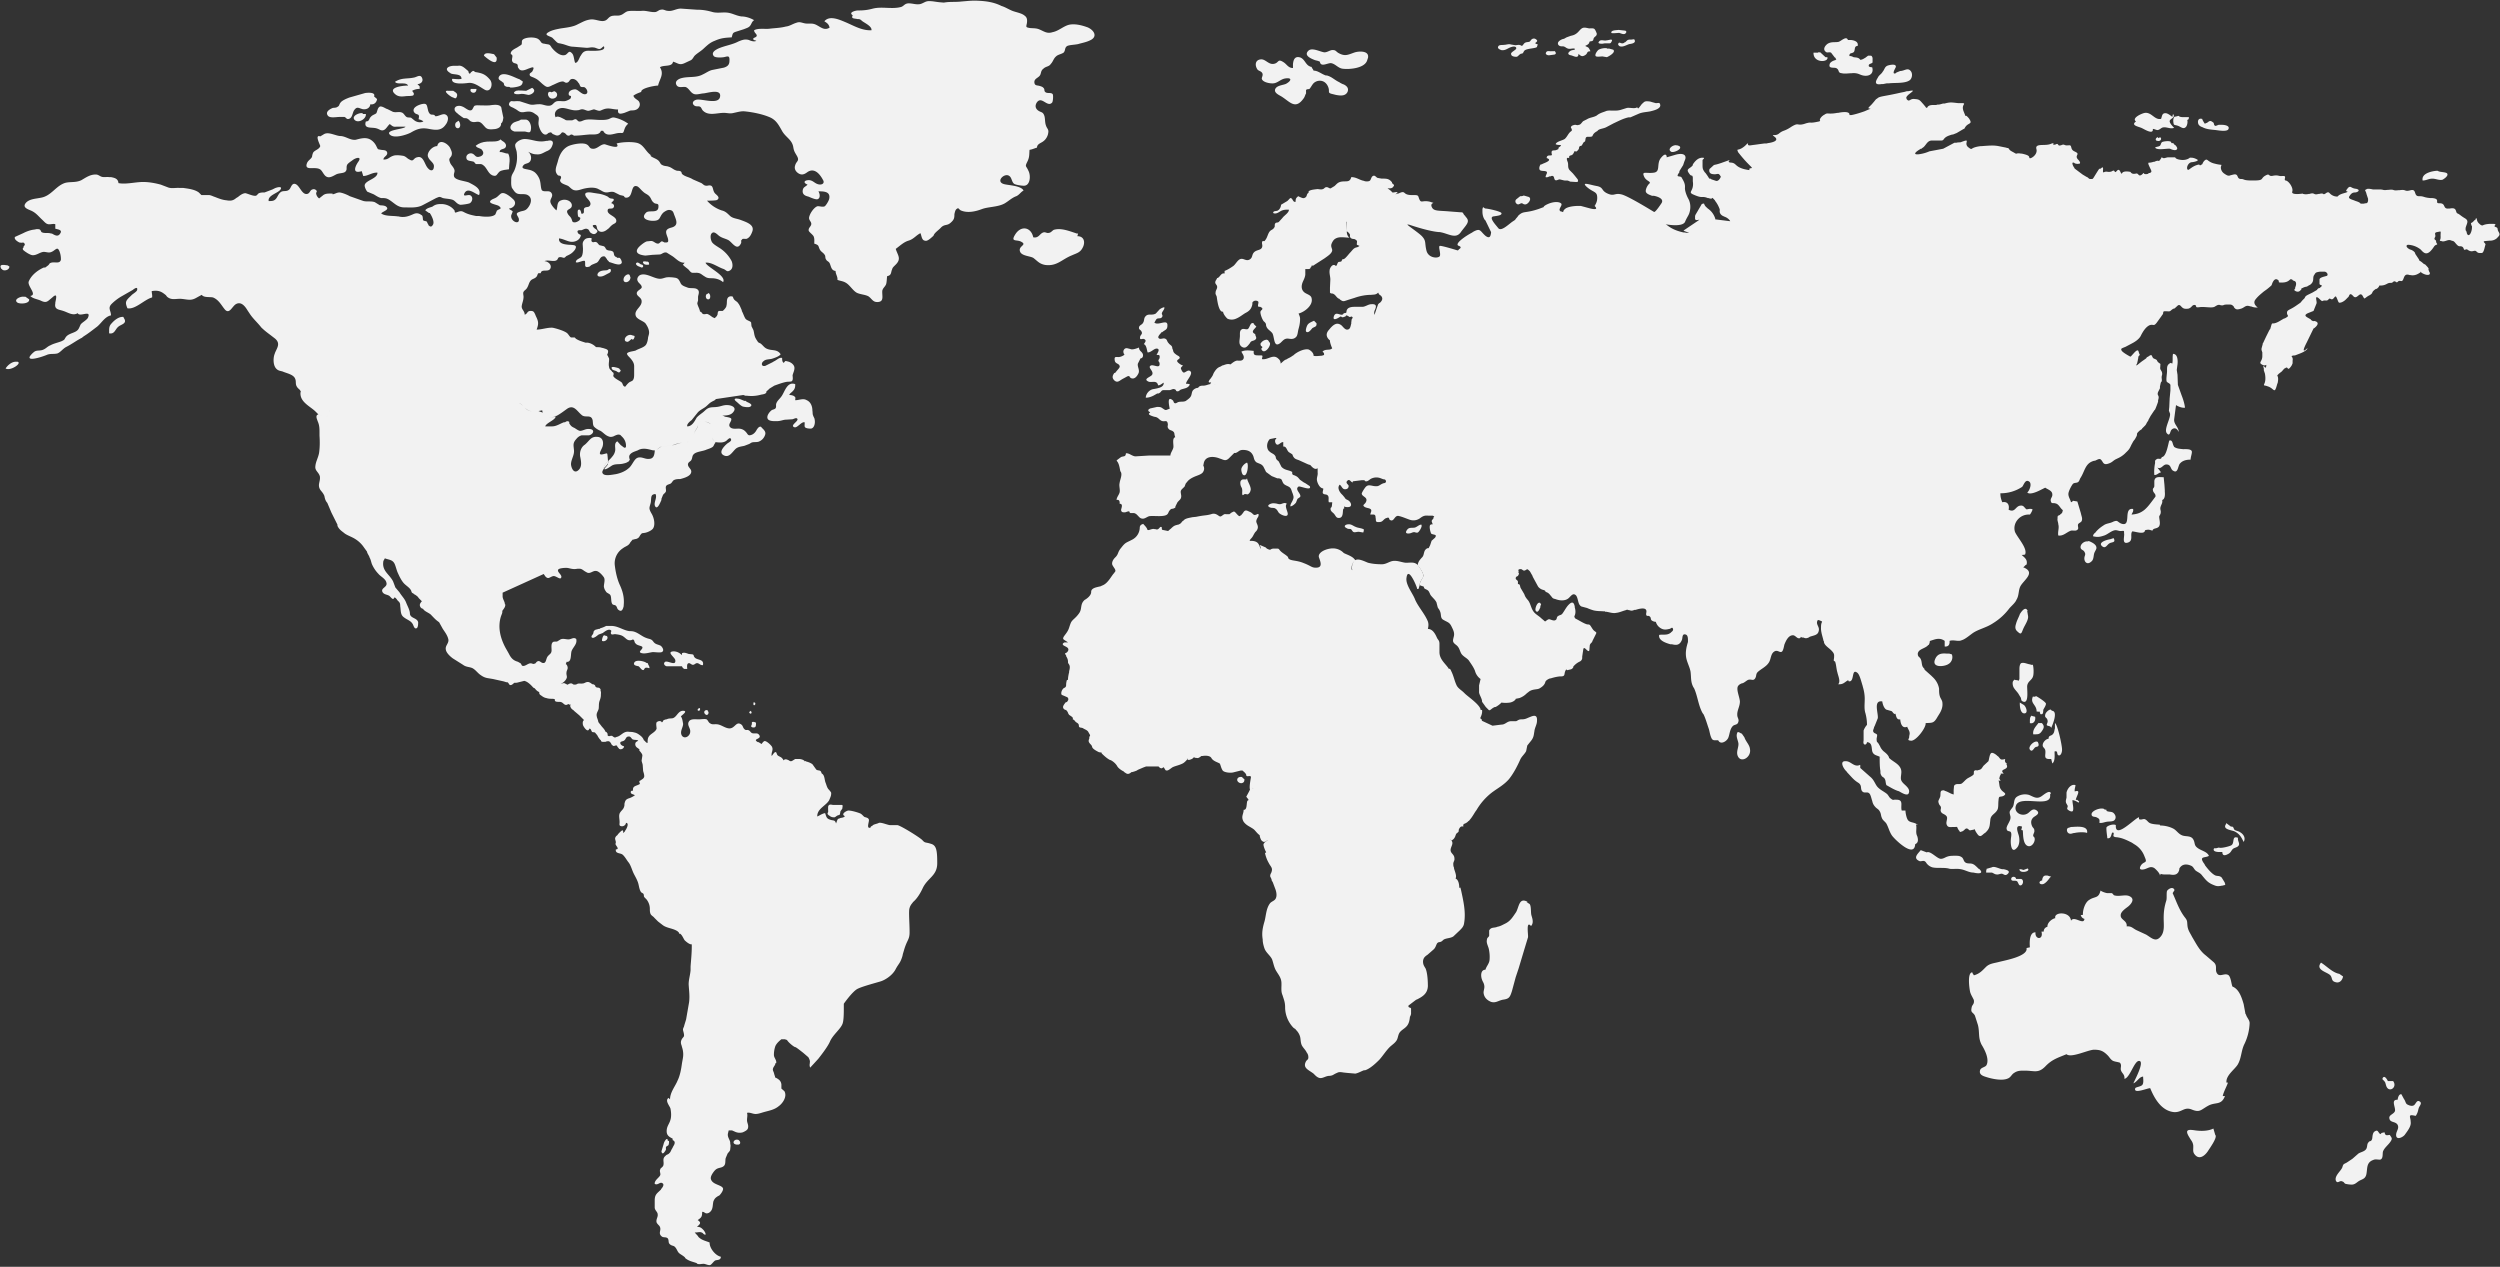
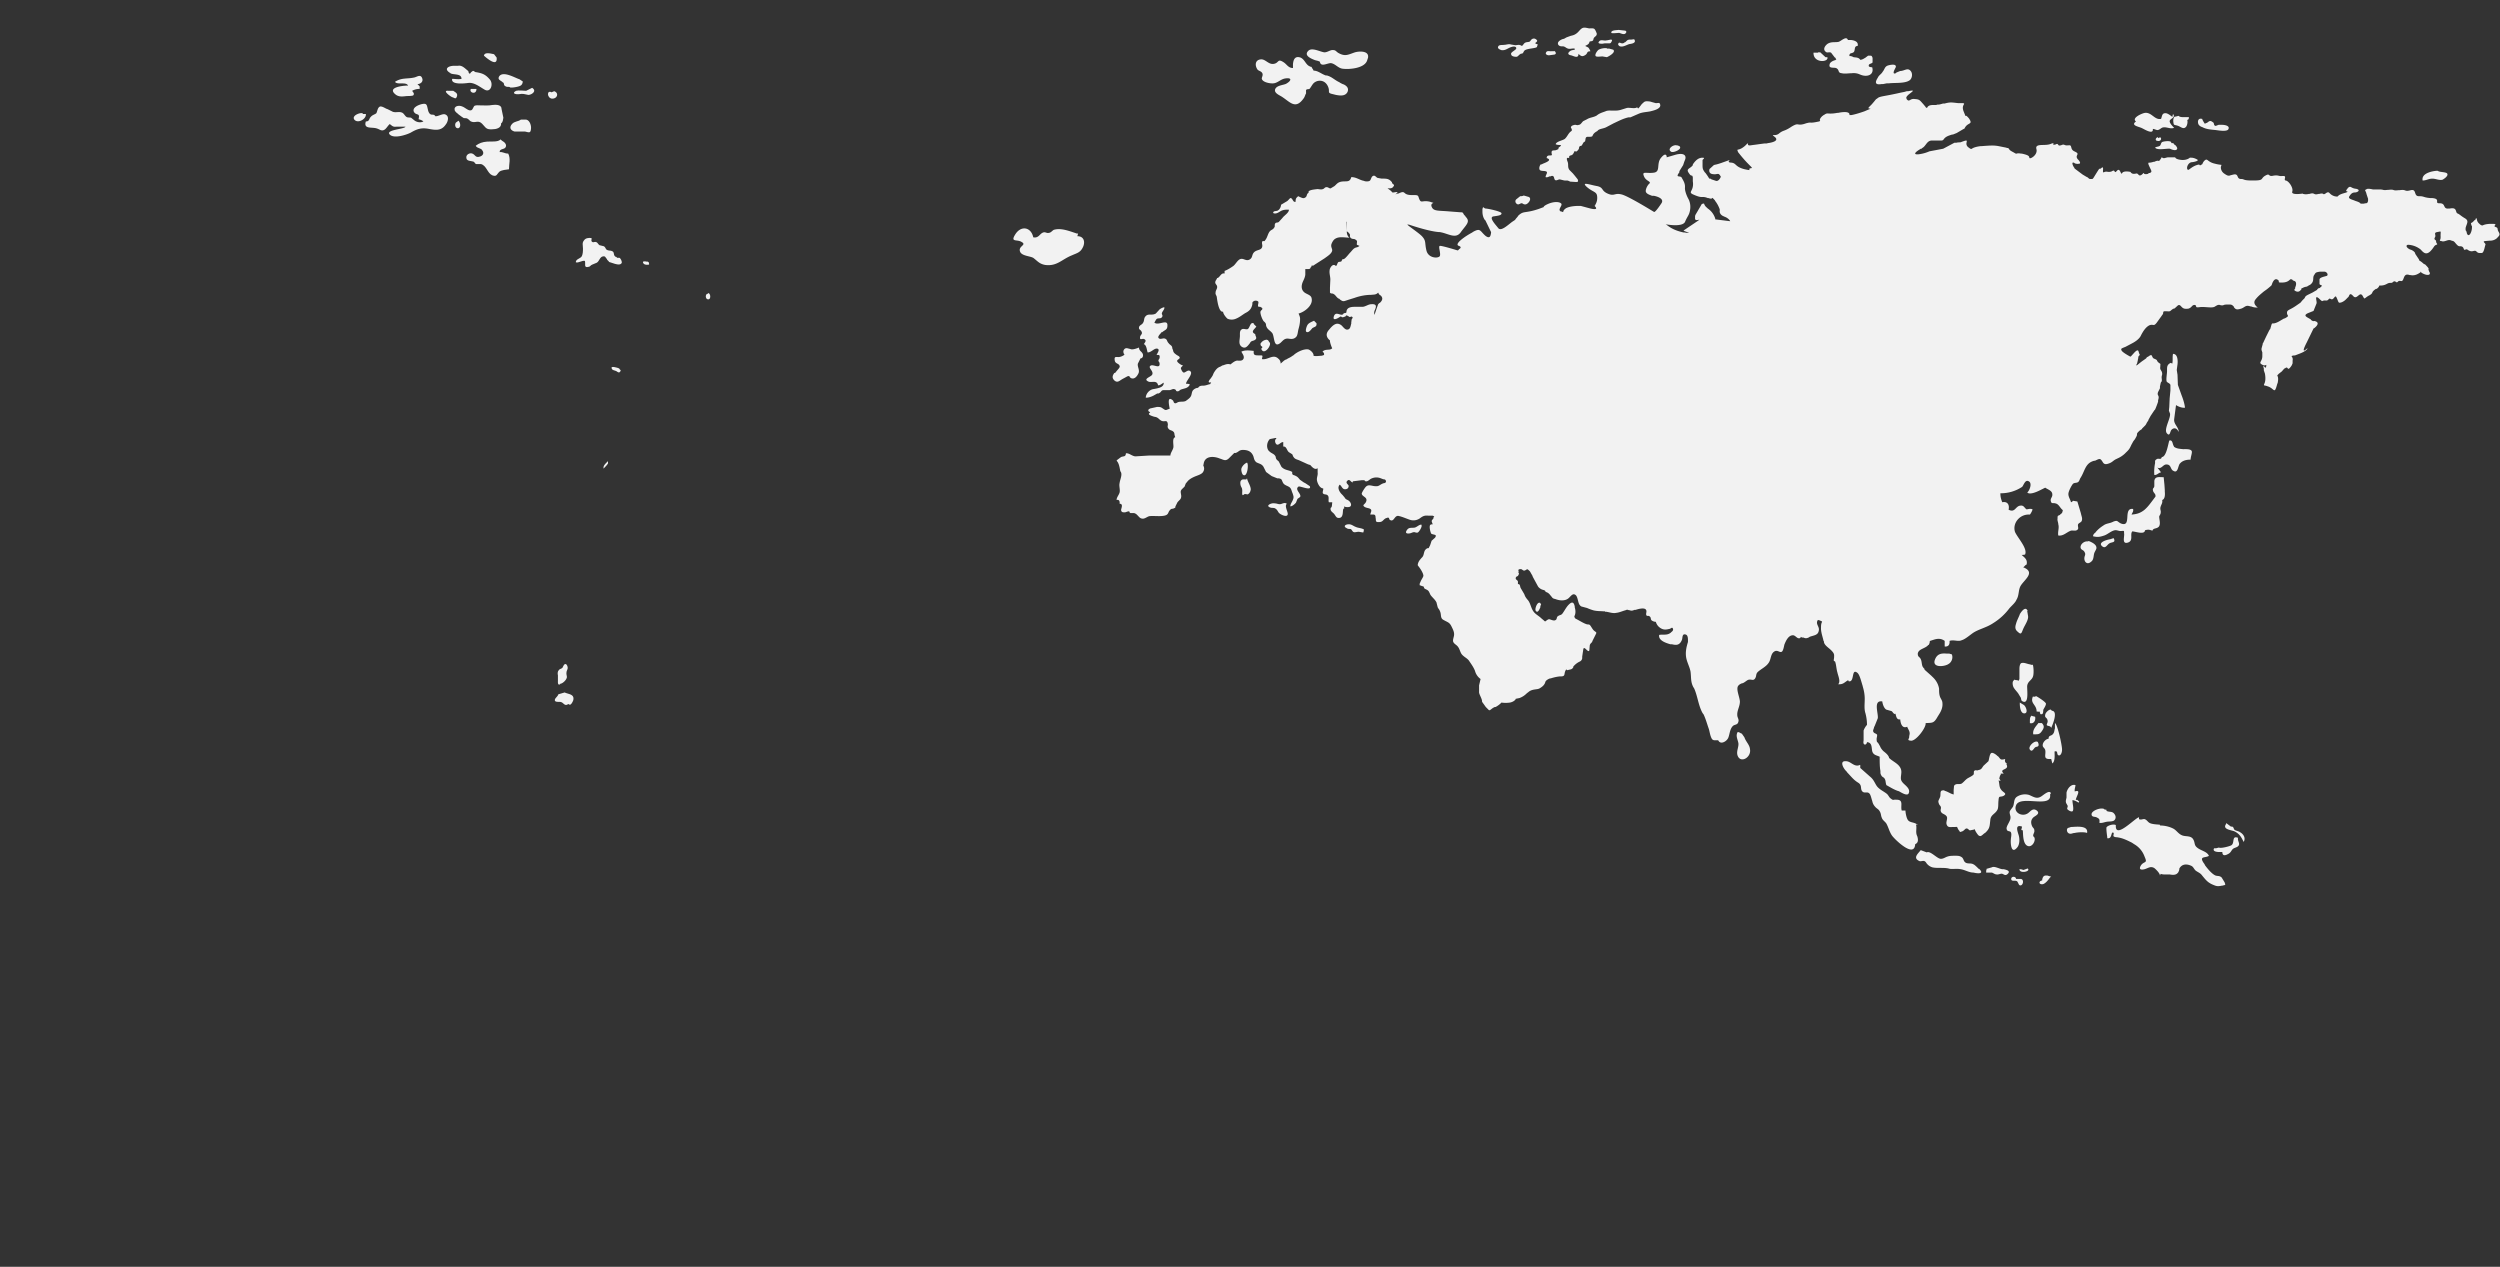
<svg xmlns="http://www.w3.org/2000/svg" width="669" height="339">
  <rect width="100%" height="100%" fill="#333333" stroke="none" />
  <g fill="none" fill-rule="evenodd">
    <path fill="#F2F2F2" fill-rule="nonzero" d="M572.4 218.7v.5c.6.3 1-.1 1.5 0 .6.2.8.7 1.3 1 .7.4 2 .4 2.8.5v.2c1.2 0 2.5.3 3.5.8s1.4 1.5 2.6 1.9c1 .3 2.2 0 2.8 1 .6 1 .1 1.6 1.3 2.4 1 .7 2.4.9 2.9 2-.4.4-1.6.3-1.8.7-.2.3.2 1 .6 1.5l.2.4c.6.8 1.8 2.3 2.8 2.7.7.2 1 0 1.6.5l.8 1.3.1.3c.2.5 0 .4-.7.6h-.1c-1 .2-1.4.2-2.3-.2-1.5-.6-2-1.3-3-2.5-.5-.7-1-.8-1.7-1.3-.5-.4-.6-1-1.2-1.3-1.3-.6-2.5-.5-3.2.7 0 0 0 .5-.2.8 0 .2-.4.6-.6.7-.5.3-1.3.2-1.8.1-1 0-1.8.1-2.5-.2v-.2l.1-.3v.5a3.6 3.6 0 01-.2.5c0-.6-1-1.6-1.5-2-1-.6-1.6 0-2.6.3-.8.2-1.7.2-1-1 .8-1.2 1.8-.5 1.1-2.1l-.2-.5a6.2 6.2 0 00-2.7-3.1l-.6-.4c-1.2-.6-2.4-1.2-3.7-1.4-.4-.1-.8 0-1.2-.3-.2-.2.3-1-.2-1-.5-.2-.2 1.8-1.5 1.5v-.3c-.1-.7-.3-2.2-.2-2.6.3-.5 1.9-1 2.5-.6-.3 4 5.2-2 6.2-2.1zm-34.2 16.5c0-.7 1.2-.8 1.3 0h1.3c1 .2.5 2-.3 1.7-.3 0-.5-1-.8-1.1-.4-.3-1.5.2-1.5-.6zm8.3.4v-.3c.2-.7.4-1.1 1.3-1h.1l1 .3-.3.2c-.5.7-1.2 1.6-1.9 1.8-1.1.2-1.3-.8-.2-1zm-13.5-3.5c.7-.4 2 .4 2.8.5h.4c.9.2 2 .5.9 1.4-.6.4-.9-.1-1.4-.2-.5 0-1 .3-1.4.2-.5 0-.9-.4-1.3-.5h-1.5v-.5l.1-.3v-.2l1.4-.4zm-19-4.6l1.6.6c.9-.5 2.6 1.5 3.6 1.7.8.1 1.3-.4 2-.6.6-.2 1.3-.2 2-.2.8 0 1.3 0 1.9.5.5.6.3 1 1 1.4.7.3 1.3 0 2 .4.3.1 1 .8 1.4 1.2h.1c1.5 1.4-.3 1.3-1.5 1-1.2 0-2.2-.7-3.4-.9-1-.2-2 0-2.9-.1l-.4-.1c-1.4-.3-3 0-4.3-.3a3 3 0 01-1.4-.9c-.3-.3-.3-.6-.8-.8-.4-.1-1 .2-1.3 0-1.8-.8-.3-2 .3-2.8zm28.6 4.9c1 .8-2.2 1.5-2.2.2.3 0 .6 0 1 .2h.1l1.1-.4zm54.5-6.2c1-.6 0-2.7 1.8-2-.2.7.5 1.4.2 2-.3.6-1.2.6-1.6 1-.5.5-.5 1-1.4 1.4l-.2.1c-.7.3-1.2.2-1.2-.7h-.8c-.8 0-1.9-.2-1.4-1h.5l.8-.2c.4.3 2.8-.3 3.3-.6zm-51-13c.6-.3 2.2-1.9 2.7-1v.1l-.2.3c.6 3.9-8 0-9.1 2.9-.8 2 1.7 3.2 3.2 2.1.6-.4 1.2-1.4 2.2-.8 1.2.8 0 1.4-.6 1.8-.9.7-.9 1.6-.5 2.5.3.6.6.5.6 1.3 0 .5-.4.8-.3 1.4 1.1.6-.3 3.5-1.8 2.4-1-.8-.9-3-1-4l-.4-.1.2-.9c-2-.7-1.2 1.3-.9 2.3.3 1 .3 2.6-.5 3.4-1.5 1.7-1.7-1.2-1.6-2.2 0-.5.3-1.5 0-2-.2-.4-1-.1-1.1-.8-.3-.7 1-2.1 1-3 .1-.5-.3-1.1-.2-1.7.1-.4.7-1 .9-1.4.4-1 .1-2.1 1.2-2.7a4 4 0 013-.4c1.1.4 2 1.2 3.2.5zm-52.2-9.5h.1c1.3 0 2.2 1.7 3.7 1h.1v.8l2.6 2.3c1 .8 1.2 1.6 1.8 2.5.7 1 2 1.5 2.8 2.2.4.4.6 1 1 1.2.7.6.6.2 1.5.3 2 0 1 1.6 1.4 2.9h1c0 .6.3 2.3.8 2.7.6.6 1.8.4 2.5 1.2l-.5-.2c.3 1-.1 1.8.2 2.8l.2.5c.2.8.3 1.6-.6 2-.2 3.9-5.5-1.3-6.2-2.3-.7-1-.9-2.1-1.5-3.2-.3-.5-1-.9-1.2-1.5-.3-.6-.2-1.2-.6-1.8-.3-.6-.8-.7-1.2-1.2a3 3 0 01-.7-1.2l-.1-.4c-.2-.5-.4-1.7-.8-2-.5-.5-1.2 0-1.7-.4-.6-.4-.4-1.2-.6-1.7-.3-.7-.7-.7-1.3-1.2-.8-.6-1.5-1.5-2.2-2.2l-.3-.4c-.7-.6-2-2.8-.2-2.7zm101.9 16.6l1.2.9c.8-.1.6.5 1 .9.6.3 1.1.3 1.6.7.8.5 1.4 1.5.8 2.5l-.2-.4c-.5-1-1-1.8-2.2-2.4-.8-.4-3.4-.5-2.3-2v-.2zm-61.2-18c.8.8.6 1.2 2 .8-.2.6 0 1 .5 1.3l-.2.1c1 1.7-2.2 1.1-.7 2.5a3.9 3.9 0 01-.8 0l-1-.2h.3l.7.2v.3a2 2 0 00-.2.3l-.2.7.4.7c-.2-.2-.4 0-.6-.2.3.8.1 1.8.7 2.5.5.8 1.8 1 .6 1.7-1 .4-1.2-.2-1.3 1.2-.1.7 0 1.6-.2 2.3-.6 1.4-1.9 1.4-2 3l-.1.9c-.1 1-.3 1.6-1.3 2.5l-.2.1c-.7.6-1 1-1.6.5-.2-.2-1-1.3-.9-1.6l-.3.1-1 .2c-.4 0-.4-.5-1-.5-.3 0-.7.7-1.2.8l-.3.1c-.4.1-.1 0-.5-.4-.6-.8-.2-1-1-.9h-.4c-.8 0-1.5.2-1.8-.5-.4-.7.2-1.5 0-2.2-.4-.8-1.3-.7-1.6-1.4-.2-.4 0-.7 0-1 0-.5-.3-.6-.5-1-.4-1-.1-.9.3-2 .2-.8-.2-1.7.8-1.7a.7.7 0 01.2 0h.1l.2.5-.1-.2a5.7 5.7 0 01-.1-.2c.9.2 1.6.8 2.5 1v-1.2l.1-1.1c.5-.8 1.4-.3 2-.6.5-.3 1-1 1.6-1.4.5-.3 1.2-.6 1.6-1 .2-.3 0-.8.2-1 .4-.4.7 0 1-.2 1-.2.9-.4 1.5-1.2l1.3-1.2c.2-.5.3-2 .8-2.2.4-.2 1.4.5 1.7.9zm19.6 19c1.1 0 4.7-.6 4.3 1.6-.7-.3-2.5-.2-3.3 0-.6 0-1 .4-1.6.1-.6-.3-.7-1.4 0-1.5l.6-.2zm8.9-4.8v.1l.6.1v.3c.8.4 1.5 0 2.1.8.4.5.5 1.2 0 1.7-.4.4-1.5.3-2 .4-.7.1-1.2.4-2 .3.1-1 0-1.1-.8-1.5-.4-.2-1.3 0-1.3-.8 0-1 2.5-1.9 3.4-1.4zm-7.7-6.5c0 .6-.3 1.1-.2 1.8 2-.7.2 1.6.3 2.3l.3-.1.6.5-.2.3c-.4-.3-1-.6-1.6-.7-.1.6.5 2.6 0 3-.4.2-1.2-.3-1.4-.6-.1-.3.2-.6.1-.9l-.4-.7c-.2-.6 0-.9.1-1.5v-1.3c.2-1 1.2-2.4 2.4-2zM510.2 26.5c.8 1 .8-.2 2.2 0 1.3.1 1.3.3 2.3 1.4l.5.6.2.3h.1c.4.4-.1-.6 1.6-.7h1l.3-.1c.7 0 .8-.1 1.6-.3h.4c1.5-.4 1.8-.3 3.6-.1h1.3c.9.2-.6.4.2 2.3l.4 1v.1c.2.2 0-.5 1 .7 1.2 1.8-.4.9-1.2 2.7l-.2.1-.2.1-1.7 1-1 .4h-.2a15.4 15.4 0 00-.9.3c-1.8.7-1 1.4-2.3 1.3H517c-1.4 0-1.6 1.5-2.6 2l-.2.2h-.2l-.3.2c-1 .6-1.9 1.4-.4 1.3a10 10 0 003-.8l3.7-.7 3-1.6h.5l.5-.1h.3c.8-.1-.3.2 1.1-.3l.3-.1c1.4-.4-.2.7 1 1.7l.4.3.2.1c.4.3.2-.4 2.8-.7h.3c2.5-.2 3.3-.2 4.4 0l2 .4.3.1h.2c.6.3 0 .4 1.4 1.1l.7.4h.2c.2.1 0-.2 1.2 0h.2c2.3.5 1.9.8 2.1 1.2.2.3 2-.7 1.9-2.1a5.1 5.1 0 00-.1-.5v-.3c.3-1 2.5-.3 3.9-.9 1.4-.6.2.7 1 .2h.2c1-.6.5.5 1.4.2h.1c1-.5.8.1 1.8 0h.2c1.2-.2.3 1 1.6 1.6l.2.1c1.5.7-.2.9.7 2 1 1 .5 1.2.5 1.2h-.1a2 2 0 01-1.2-.1l-.1-.1c-1-.5-.3 1 0 1.3v.1l.2.2 2 1.5 1 .6.4.2.2.2.3.2a.9.9 0 01.1 0H559.8c.2 0 .3-.1.6-.6l.8-1.3.2-.3c.6-1 .4-.2 1-.8.8-.6 0 1.5.6 1.2.8-.4 1 .1 2-.2l.2-.1c1-.6.4.9 1.3-.1s1 1.4 1.4.6c.4-.7 2.2-.3 2.2-.3.2.3.5.6 1.2.5h.1c1-.4.7 1 1.8.2l.3-.3c.5-.3-.1.2.7.2h.2c1.1-.2 0 0 .7-.3h.2c.8-.4.3-.6-.4-2.4v-.2c-.1-.3.2 0 1.4-.4h.2c1.5-.7 1 .2 1.5-.5a2.5 2.5 0 00.5-.8v.1c.6.4.6.2 1.6 0h2v.1l.1.1c.2.2.6.4 1.6.5 1.5.1 2.2-.6 2.2-.6H586.3c.3 0 .8 0 1.7.5.5.3-.6.6-1.4.7-.9 0-1.5 1.2-1.3 1.8.3.7.6-.2 2.2-.9 1.6-.6.8.1 1.4-.1l.3-.2c.3-.1 0-.1.6-.9 1-1 .7.2 2.9.7l.4.1.5.1.7.1c.3 0 .1.1 0 .6a2 2 0 00.5 1.4l.2.2c.4.3 1 .7 1.3.7H596.6l.3-.1.8-.2c1.5-.3.7 1.2 2 1.2 1 0 .4.4 3 .4h.3c3 0 1.8-.5 3.2-1.3 1.4-.8.6.4 2.2 0 1.4-.2 1.3.2 2.3.1h.2c1.2-.1.1 1 .7 1.2.8 0 2.2 2 1.8 3-.3 1 2.8.5 2.8.5l.1.1c.2 0 .6.2 1.5 0h.2c1.5-.5 1 .4 2.4 0h.2c1.5-.4.8.4 1.7-.1l.1-.1c1.1-.7.7.3 2.3.8l.5.1h.2c.4 0 0-.3 1.5-.8l1-.3.2-.1c.6-.2-.8 0 0-.8l.2-.3c.8-.7.7 0 2 .2h.1c1.5.3.5 1-.2 1-.9 0-1.2.6-1.5 1-.3.5 0 .7 1.2 1.1l.5.2c1.6.5 1 .7 1.5.7h.6l.5-.1c.4 0 .6-.1.7-.7v-.5l-.4-1.2-.1-.4-.3-.7v-.2c.1-.2 0 .4.3 0s1.8 0 1.8 0h1.8c1.2 0 .7.3 2.2.1h.2c1.7-.2.9.3 2.6.1h.3c2-.3 1.2.5 3 0 1.7-.4.7 1.6 2.2 1.6 1.5 0 1 .3 3 .5h.5c2.5.2.5 1.4 2 1.4h.1c1.7 0 .7 1.6 2.4 1.4h.3c2-.4 1.4 1 2 1.3.7.3.8.6 2 1.3 1.2.7.5 1.4.2 2.6v.5c0 .3.1 0 .3.7v.1c.4 1.4 1.3.2 1.4-1.3v-.6c0-.2 0 .3-.2-.2V60c-.2-.6 0 0 .8-1l.4-.3v-.2c.5-.4 0 .6 1 1.4l.2.2.2.1c.6.4.3-.2 2.5-.3h.4c2 0 .2.5.9.8.9.3.5.4.8 1.1l.1.2c.5.8.3 1-.5 1.8a2.7 2.7 0 01-1.7.6h-.2l-1.1.1c-1.1.1.2.6 0 1-.2.5-.4 2.2-1 2.2h-.4c-.4 0-.6 0-1-.4-.6-.6-1.1.5-2.4-.5-.5-.3-.8.4-1-.2-.2-.7-.7-.7-1-.7h-.1c-.2 0-.5-.1-.9-.6l-.1-.1c-.7-.9-.7-.6-1.4-.9-.8-.3-1.7.6-2.5.2h-.3v-.1c-.3-.1.2-.1.1-1.3 0-1.4.3-1.2-.9-1-1.1.2-.2.8-.6 1.4-.4.7.2.6.3 1v.1c0 .6.6.7.1.9-.7.2-.6.7-1.7 1.8-1.1 1-1.8.3-2.5-.5a5.8 5.8 0 00-3.4-1.3c-.7.1-.5.8.6 1.3h.1c1 .4 1.2.9 1.2 1v.1l1 1.5.1.3c.2.2.2 0 1.3 1h.2c1.7 1.7.6 1 1.1 1.8v.1c.7 1-.3 1.2-1.4.7-.9-.4-.8-.6-.7-.7l-.1.1-.1.2c-.5.3-1.4 1-2.7.7h-.2c-1.9-.7-1.3 1.8-2.3 1.6-1-.2-.7.5-1.3.3l-.1-.1c-.7-.4-.6.3-1.3.3h-.2c-.8 0-1 .6-2.3.7h-.5c-.3.1.1.2-.8.9h-.2c-1.5 1-.5 1-1.7 1.7l-.2.1c-1.4.8-1 1.2-1.7 0-.8-1.2-1.5 1.3-2.5.1-1-1.1-1 0-1.3.3-.4.3-.8 1-1.8 1.4-1 .3-.7 0-1.4-1.4-.4-.7-.7 1-1.5.5-.7-.4-.4.6-1.5.4-1 0-.5.5-1.3-.2l-.3-.3c-1.4-1.2-.5.8-.7 1.3l-.8 2-1.5.6c-1.5.7-.1 1.1.8 1.7v.1c1 .7.5 0 1.5.5.8.5-.2 1.4-.6 1.7l-.2.1-1.8 3.7c-1.7 3.3-.3 2 0 1.7l.2-.1s-.1.7-2.3 1.5l-1.3.5c-.2 0 .6-.2 0-.1l-.5.1c-.5.2.3.2.1 1.3v.7c-.2.5-.2.6-.7 1.2-.7.8-.5-.3-1.1 0l-.3.2h-.1l-.7.8-.9.7-.1.2h-.1c-.3.4.4.2 0 2.2l-.1.2c-.8 3-.7 1.3-2.5.7l-.6-.2h-.2c-.8-.3.5-.3 0-3.2l-.3-.9v-.5l-.1-.3c-.1-1.1.5.6.7-.1.2-1.2 0 0-1-.6-1.2-.6 0-.8 0-2.3v-.7-.3l-.2-.6a1.6 1.6 0 010-.5l.3-1.1v-.2l.1-.1.8-1.7.5-1 .2-.4c.4-.8.4-.6.4-.6l.2-.7c.5-1.7 0 0 2.7-1.7l1.2-.7s-.7.4-.2.2l.2-.1c1.2-.7.4-.5.4-1.4 0-.8.7-.7 2.3-1.8l1.3-.9.5-.6.6-.6.1-.2c.2-.5.6-.6 2-1.3l1.2-.7c.2-.1-.2 0 .5-.5h.2c1.3-1 .2-.6 0-1.1v-1.2c0-.6 1.5-.8 2-1 .4-.3 0-1-.6-1.1h-1.3c-1.3.2-1.1.3-1.6 1-.4.8.2 1.6-1 2.5l-.4.2c-.7.5-.5.2-1.3.5l-.4.2h-.2c-.2.1.3 0-.3.6-.7.8-1.6 0-1.6 0v-.3l.2-.2v-.3c.3-.6.4-1.5-.2-1.7l-.5-.2c-.1 0 .3 0-.2-.2-.6-.4-.5.7-2.4.8-1.9.1-.5-.3-1.5-.8s-1.5 1.5-1.5 1.5l-.2.2a16 16 0 01-1.2 1l-.7.5c-.7.6-1.5 1.2-2.2 2.1-1 1.2.6 2.2.6 2.2H604c-.3 0-.9 0-1.6-.3h-.2c-1.3-.5-1.5.3-2.5.6s-1.4.3-1.9-.4v-.1c-.6-.7-.8-.6-1.8-.6h-.1c-1 0-.8.3-1.4.2h-.2c-.7-.3-1 0-1.7.4-.8.4-2.7-.1-4 .1-1.5.2-.5-.4-1.3-.6-.8 0-.7.7-1.7 1-1.1.1-1.4 0-2-.7-.7-.7-.9.1-1.8.7h-.2c-1 .6-.6.8-1.7.7h-.2c-1.3-.1-.5.4-1.1 1l-.2.3-1.3 1.8c-.8 1-.8.3-1.8.6-1 .4-1.8 1.6-2.4 2.8-.5 1.1-2 1.9-2.4 2.1l-1.7.9-.5.2c-1 .4-.6.5-.6.7 0 .3 1 1 2.3 1.7h.2l1-1.1c1.2-1.2 1-.1 1.3.4.3.5-.2.3-.3.9v.2l-.1.4v.1l-.2.9-.2.4c-.2.6.7-.4 1.9-1.2l.7-.5.2-.3.4-.2c1.3-1 .7.3 1.6.6 1 .4.5.4 1 .9s.7.3.6.8v.3c-.1.9 0 .7.4 1.5.3 1-.2.8 0 2v.5c0 .2-.1-.1-.3.5l-.2.9v.5l-.5 1c-.4 1.1.5.7 0 2.2v.4a22 22 0 01-.8 2.1l-.2.2-1 1.5-.6 1.1v.1l-.4.6-.2.4a2 2 0 01-.4.5l-.7.7v.1l-.3.2-.3.2-.1.1c-1.1 1-.3.7-.9 1.7-.5 1-.5.6-1 1.6-.6 1-.5 1.4-1.6 2.4l-.4.4a7 7 0 01-2 1.3l-.2.1c-1.1.5-1 .9-2.3 1.3-1.3.4-1.3-.5-1.8-1-.4-.5-.8-.2-1.7.2h-.2a3.6 3.6 0 00-.8.3c-1.6.8-1.8 2.6-2.8 4.2-.3.4-.3.9-.7 1.2-.4.3-1 .1-1.4.5-.4.5-1.2 2-1.2 2.7 0 .8.5 1.4.7 2.2.3-.1.4-.2.5-.4l1.2.2.9 3 .1.4c.1.5.4 1.1.2 1.7-.1.5-.8.6-1 1-.2.7.4 1.2-.4 1.6-.3.2-1.1 0-1.5.1-1.2.4-2 1.5-3.4 1.3-.2-1 .3-2 0-3 0-.5-.3-1-.2-1.5 0-1 .1-.7.6-1 .6-.6.6-.3.8-1.2v-.1c-.8-.6-1-1.6-2-1.8-.7-.2-1 .2-1.2-.6-.2-.7.5-1.1.4-1.8 0-1-1.2-1.3-1.9-1.8l-1 .5-.4.2c-1.2.6-2.8 1.2-3.4.6.6-.5 1.4-2.5.4-3-1-.6-1.4 1.2-1.8 1.5a10.3 10.3 0 01-5.8 1.7c0 1 .2 1.6.5 2.4 1.4-.3 2 .7 1.7 2 1.8.9 1.8-1 3.2-1.1.9-.1 1 .6 1.6 1 .4 0 1-.3 1.6 0 0 .3-.5 1.2-.7 1.4-2.7-.2-4.7 2.3-4 4.6.6 1.5 3.5 4.5 2.7 6.1a4.2 4.2 0 01-.9.1c.6.6 1.7 1.2 1.3 2.6-.4.1-.5.5-.9.7 3.6 1.4 0 3.5-.8 5.2-.5 1.1-.3 2.4-1 3.5-.3.8-1.3 1.6-1.9 2.3a15.8 15.8 0 01-4.4 4c-1.8 1.2-4 1.6-5.5 2.7-.7.5-2 1.6-2.8 1.8-1 .5-2.1-.2-3.3.2.1 1-.3 1.6-1.3 1.5v-1.5c-1.4-1-2.6-.4-3.9 0l-.1.1c0 .3 0 .5-.3 1h-.1c-.8 1-2.6 1-2.8 2.3 0 1 .5.8.8 1.5.3.6.2 1.3.5 2l.1.1.1.2.3.3v.2l1.8 1.6.3.3c1 .9 1.6 2 1.8 3.2 0 .6 0 1.4.2 2 .2.7.7 1.1.7 1.9.1 1-.3 2-.8 2.8l-.5.8c-1 1.8-1.4 1.6-3.2 1.7.2 1.2-2.7 5-4 4.7-1-.1-.5-.4-.4-.9 0-.8.3-.8 0-1.7l-.5-1v-.1h-.1c-1.3.5-1.7-.9-1.8-2-1 .2-1.1-.9-1.3-1.7v.3c-.6-.1-.6-.5-1-.8l-1.4-.4c-.6-.3-1-1.4-1.1-2.2-2.5-.4-1 3.2-1.2 4.5l-.8 2-.2.4c0 .3-.4.9-.2 1.2.2.5.7.4 1 .8.1.4-.2 1-.1 1.4 0 .7.2.5.5 1l.4.7c.2.5.5.9.9 1.3.5.4 1.3 1 1.5 1.7v.1c1 1 2.5 1.5 3.1 2.8.6 1.3-.4 2.6.4 3.6.5.8 2.3 1.7 1.8 3-.3 1-2-.1-2.7-.5h-.1c-1.2-.4-2.1-1-3.2-1.6-.3-.8-.1-1.3-.6-1.9-.3-.3-.6-.3-.8-.8-.2-.3-.2-.6-.2-.9v-.2c-.2-1-.2-2.5-.2-3.8l.4.3h.1l.3.3a4.3 4.3 0 00-.4-.3 2.7 2.7 0 00-.4-.3c-.8-.4-1.7-.4-2-1.5-.2-1 0-2.3-1.4-2.4 0 .3-.3.8-.7.6-.4-.2-.2-.9-.2-1.2v-.5-2c.2-.6.5-1 .7-1.3l.2-.2v-.4a12.3 12.3 0 00-.4-2.7c-.4-1.2-.2-2.5-.2-3.9 0-1.1-.2-2.2-.5-3.2l-.1-.4c-.3-.9-.7-2.7-1.3-3.3-1.8-1.5-.7 2.6-2.4 2.2l-.1-.2v-.1c-1.1.6-1.3 1.2-2.7 1.1.7-.7 0-2.2-.2-3.1-.3-1-.3-2-.6-2.9 0-.1-.4-.2-.4-.4l.1-.7c0-.5.1-.8-.2-1.3-.8-1.2-2.2-1.7-2.5-2.8v-.3h-.1c-.2-1-.6-2-.7-3.2 0-1 0-1.5.3-2-.1-.2-.3-.2-.7-.4l-.4-.1-.1.1c-.6 1.1.6 1.7.3 2.8-.2 1.2-1.3 1.2-2.4 1.6l-.3.2c-.5.2-.8.3-1.4 0a3.9 3.9 0 01-.4 0l-.3-.2c0 .2-.2.4-.4.4-.6.1-1-.7-1.6-.8-1.3-.1-2 1.5-2.4 2.5-.1.4-.3 1.7-.7 1.9-.5.3-1-.4-1.7-.2-1.3.5-1.1 2-1.7 3-.7 1.2-2 1.7-3 2.6-.6.6-.3 1-.7 1.7-.5.8-1 .2-1.8.4-.4.1-1 .7-1.5.9l-.4.1c-.4.2-.8.4-1 .9-.3 1 .5 2.7.6 3.9 0 1.4-.8 2.4-.7 3.7 0 .6.5 1.1.3 1.7-.2.9-.8.7-1.4 1.1-.9.8-.9 2.2-1.3 3.2s-2.1 2-2.7.7h-.7c-.5 0-.9 0-1.2-.8-.3-.7-.4-1.5-.6-2.2-.5-1.4-.8-2.6-1.4-3.9l-.3-.4c-1.1-2-1.3-4.4-2.2-6.5l-.3-.5c-.7-1.4-.5-2.4-.7-4-.2-1.3-1-2.6-1.2-4-.2-1.4.1-2.7.5-4 0-.6.1-1.8-.6-2-1-.3-.8.8-1 1.4-.6 1.5-1.5 1.5-2.7 1.2h-.4c-1.1-.3-3.3-1-3-2.5 1.1-.2 2.1.2 3.1-.6l.2-.2c.3-.2.5-.5.4-.8-.2-.7-.6 0-1 0-.8.2-1.5.3-2.3-.2-.8-.5-1.1-1.1-1.3-1.7a2 2 0 01-1-.3c-.5-.3-.2-.8-.6-1.1-.5-.5-.8.2-1-.6 0-.5.3-1-.2-1.4-.6-.4-2 0-2.6.2h-.3c-.5.2-.8.3-1.3.1-.5 0-.5-.3-1.1 0-.8.2-1.6.6-2.5.7-.9.2-1.9-.2-2.7-.3h-.3v-.1a1.7 1.7 0 00-.3 0c-1-.1-2.1 0-3.2-.4a12.1 12.1 0 01-1.3-.5l-1.5-.4c-1-.5-.8-2-1.4-2.9-.9-1-1.5.3-2.2.8-1 .7-2.4.5-3.4.1-.5-.1-.7-.2-.9-.5l-.5-.6c-.3-.4-.7-.7-1.2-.8 0-.5-.7-.5-1.1-.7-.4-.2-.8-.5-1-.9l-1.3-2.4-.2-.5c-.3-.4-.5-1-.8-1.2-.7-.7-.5-.2-1.3 0-.4 0-.6-.4-.9-.4-.4 0-.4 0-.7.2l.1.6H406h.2c.3.2.4.4 0 1-.2.2-.5.1-.6.6 0 .5.4.4.6.9v.7c.6 0 .5.4.7 1l1 1.7c.2.6.4.9.8 1.4.8.8.9 2 1.5 3s1.5 1.3 2.3 2.1l.6.5.2.2.2.1c.3-.2.6-.5 1-.6.4 0 1.3.6 1.8.2.4-.2.2-.8.6-1 .5-.4.8-.2 1.2-.7.6-.8 1-1.7 1.7-2.4 1-1 1.4-.5 1.6.5v.2c.2.7.3 1.5 0 2.2l-.1.2c0 .3.2.6.4.7.7.3 2.5 1.5 3.2 1.5.6 0 .6.2 1.2 1.1.6 1 1.3.8 1 1.4l-1 2v.1c-.2.4-.7.5-.7 1.3-.1.8 0 1.4-.4 1.2-.4-.1-1.1-1.3-1.3-.5l-.3 2v.4s0 .7-.8 1a5 5 0 00-1.6 1.3v.2c-.4.6-.7.5-1.4.7-.7.2-.2-.7-.7.2-.4.9 0 1.4-1 1.5h-.2c-.8 0-2 .3-2.6.5l-.5.1c-.4.2-1 .5-1.1 1-.2.7-.8 1.2-1.5 1.6-.6.4-2 .1-3 1l-.4.3c-.6.6-1.2 1-2 1.3l-1 .2v.1c-.2.3-.6.7-1.5.9-1.3.2-2.3 0-2.3 0l-.2.2c-.2.2-.8.7-1.4 1h-.2c-1 .4-1.3 1.2-1.7.7l-.4-.4-.1-.1-.2-.2-1-1.4v-.1c0-.8-.9-2-.8-2.6v-1.7l.4-1.7a3.9 3.9 0 01-1.5-2.2c-.4-1-1-1.8-1.6-2.7-.5-.7-1.4-1-2-1.8-.5-.8-.5-1.6-1.3-2.3l-.5-.4c-.5-.5-.6-.7-.3-1.8.3-1 0-1.7-.5-2.7-.6-1.3-1-1.2-2.2-1.9-1-.5-.5-1.5-1-2.4-.1-.4-.5-.7-.6-1.1l-.3-1.2c-.4-.8-1.1-1.3-1.6-2-.2-.4-.4-1-.7-1.2-.3-.3-1-.4-1-.7a.8.8 0 01-.1-.3l-.2-.1a2.4 2.4 0 01-.6-.2 1.4 1.4 0 01-.3-.1c0-.3 0-.6.2-.8.1-.5.7-1.2.8-1.7 0-.8-1-2.2-1.5-2.8v-.3c.2-.8.5-1.1 1-1.7.7-.6.5-1.2.9-2 .2-.3.6-.7 1-.6l.4-.8.4-1.2.9-.8c.7-1-.4-.7-1-1.1-.2-.3-.6-1.8-.3-2.3.2-.2.5-.2.7-.2l.4-.1.1-.1c-.2.2-.3.2-.5.2a.9.9 0 01-.1-.3c-.4-.8 0-.8.3-1.3v-.2c.2-.4.4-.2-.2-.5h-1.1c-.9-.1-1.4 0-2.2.6a3 3 0 01-2.8.5c-.9-.3-2-.8-2.9-1-1.3-.4-1.3 1.8-2.5 1-.3-.3 0-.5-.5-.6l-.6.2c-.7.4-.8 1-1.7 1-1.2.1-.8-.4-1-1.2 0-1-.5-.8-1.4-.8 0-.4.4-.9.2-1.3-.3-.5-1.3-.4-1.8-.8-.6-.5 0-.5.4-1.2.7-1.4-1-1.4-1.1-2.3 0-.3 1-1.9 1.3-2 .6-.5 1.6 0 2.3 0 1 .1 1.1-.3 2-.7.4-.2.8 0 .9-.6l-.1-.3-.2-.2c-.6 0-1.1-.4-1.8-.5-.6-.1-1.3 0-1.9.3-.4.2-.9.8-1.4.7-.2 0-.3-.2-.4-.3h-.7l-2.4.3v.3c-.6-.1-.8-1-1.4-.5-.7.6.2 1 .3 1.4 0 .7-.5 1-1.2.9-.6-.2-.7-.9-1.2-1.2-.7.8-.1 1.8.4 2.4l.4.4.5.6c.4.6.3.4 1 .8.8.5 1.2 1.8-.1 1.8-.4 0-.7 0-1-.2v.6c-.7-.2.2 2.6-1.5 2.5-.7 0-.8-.7-1.3-1.2-.4-.4-1-.7-.8-1.5.4-.2.3-.8.4-1.3v-.2h-.2a4 4 0 01-.7 0c-.2-.5.1-1.2-.2-1.7-.4-.6-1-.2-1.4-.7-.1-.2 0-.6.1-1v-.1a1.1 1.1 0 010-.2c-1 0-1.7-1.7-1.7-2.4s.3-1.2.2-1.9v-1.1a.8.8 0 01-.2.1c-.6.3-1.3-.4-1.7-.9l-.2-.1a3.5 3.5 0 01-.6-.2l-2.2-1c-.7-.3-1.2-.3-1.6-1-.2-.2-.1-.5-.4-.7l-.8-.5c-.6-.5-.6-1.6-1.5-1.5v-1.2c-.7 0-1 .7-1.6.7-.5-.1-.8-1.1-.4-1.5a.6.6 0 01.2-.1 2.2 2.2 0 00-.2-.2h-.1a20.2 20.2 0 01-1 .2l-.5.1c-.7.7-1 2-.4 3l.1.1c.8.9 1.5.7 1.9 1.7v.2c.2.6.4.6.8 1l.7 1.4c.9 1 1.9.8 2.9 1.4-.1 1 .4.7 1 1.1.5.2.8.7 1.1 1l1 .7.4.2 1.2.8c.6 1.4-2.6-.1-3 .1-1.2.8.9 2 .4 2.8l-.7.5-.4 1c-.3.4-1 1-1.5 1 0-.7.4-1 .7-1.8.3-.7.1-1-.1-1.7-.3-.6-.3-1.2-.8-1.6-.5-.4-1.3-.5-1.7-1.1-.5-.8-.2-1.1-1.2-1.3h-.4l-1.5-.6-1.5-1.1-.7-1.4c-.5-.8-1.2-.8-1.9-1.2-.6-.5-.6-1-.8-1.6-.5-1.3-1.5-1.7-2.8-1.7-1 0-1.1.5-1.9.8a1 1 0 01-.4 0l-.4.4-.3.3-.8.8c-.9.8-1.4.3-2.4 0-1.7-.7-4-.7-4.3 1.4l-.1.5c-.2.6-.5.6-1 .5l-.3-.1h.1c.6.2 1 .2 1.2-.4.3.5.3 1.1 0 1.6-.3.7-1.5 1-2.2 1.3-.7.3-1.5.7-2 1.3l-.5.6-.3.8-.5.5c-.8.7-.5 1-.4 2 0 .9-.4 1-1 1.7l-.5 1c-.2.5 0 .5-.2.5l-.4.2c-.5.1-.6 0-1 .5-.3.3-.3.7-.6 1-.7.8-3.4.4-4.5.5-.8 0-1.2.6-2 .7-.8 0-1-.4-1.5-.9-.4-.4-.4-.4-.9-.6h-1a.6.6 0 01-.3-.4v-.1a7.9 7.9 0 01-.5.1l-.6.2h-.2c-.4 0-.8 0-.9-.6 0-.4.7-1.7-.4-1.7.1-.6-.1-1.2-.8-1 0-.7.6-1.3.8-2 .2-.7-.2-1.8 0-2.5.1-1 .9-2.4.2-3.2-.2-.9-.3-2-.9-2.7l-.1-.2 1.2-.9c.8-.3 1.2 0 1.3-1 1-.1 1.8 1 2.9.8l3.3-.2h5.7c0-.7.7-1.5.8-2.2.1-.7-.4-2.5.5-2.7-.4-1 0-1.2-.8-1.7-.4-.2-.8-.2-1.1-.7-.3-.5 0-.7-.1-1.2-.2-1.2-.8-.4-1.7-.8-.6-.3-.8-.8-1.5-1l-.5-.1c-.6-.2-2-.6-1-1.1l-.2-.2-.2-.1c-.2-.3-.2-.5.4-.8l1.8-.4c.7 0 1 0 1.4.3l.3.2c.8.6.8.2 1.7 0 0-.4-.9-3.7.8-2.3.3.2.2.7.6.8.3.1.6-.2.9-.3.6-.2 1.4 0 2-.3.3-.2 1-.7 1.2-1 .5-.6.3-1.2.7-1.8a2 2 0 011.2-.7h.2c.3-.5.7-.6 1.4-.6s1.2-.3 1.8-.4h.6l.7.1h.2a6.4 6.4 0 00-.9 0 2.7 2.7 0 00-.6 0l.3-.6c-.9.2-.7-.2-.4-.7l.1-.1a8 8 0 00.7-1l.3-.7c.5-.8.9-1.4 1.8-1.7l.5-.3.4-.1c.5-.2 1.1-.4 1.7-.2h.1c.5-.4 1.1-.9 1.7-1 .7 0 1.5.2 1.8-.6.2-.7-.4-1.3-.6-1.8 1-.5 2.3-.3 3.3-.2-.1 1.1.2 1.2 1.3 1.2h.5c.8 0 .5.2.4 1 1.6.3 3-1.5 4.4-.1.4.3.6.8.6 1.3.5-.4 1-1 1.5-1.1l.5-.3a6 6 0 001.2-.7l.2-.1c.8-.8 2.7-1.8 4-1.6.6.2 1.5 1 1.4 1.7.6.2 1.6 0 2.2 0l.6-.2c.7-.2 1.1-.1 2 .1.7.2 1.6 0 2.4.2.7 0 1.3.3 1.6 1v.2c-.2-.8-.8-1.1-1.5-1.2h-.5c-.7-.1-1.4 0-2-.2-.9-.2-1.3-.3-2-.1a.8.8 0 000-.4c0-.4-.8-.4 0-.8s1.6 0 2.2-.6a8 8 0 01-.6-1.8v-.3c-1-.8-1.2-1.8-.3-2.8l.5-.6.2-.2.2-.2c.7-.6 1.4-1 2.4-.3.5.4 1 1.3 1.7 1.2.8-.1.8-1 1-1.6V86.3l.1-.8c.2-.4.5-.5 0-.8-.2 0-.4.2-.6.1l-.3-.2-.4-.2c-.3 0-.3.3-.4.3-.4.1-.8.4-1.1 0h-.2c-.7.5-2.3 1.4-1.7-.2.6-1.4 2.1.5 2.6-.7.2 0 .5 0 .7-.2 0-1.4 1.3-1.5 2.4-1.5h2c.8-.1 1.5-.7 2.3-.7 1.5-.1 1.3.7.9 1.6-.2.4-.2.8-.1 1.2v.1l.6-1.8.4-1.1.2-.2.1-.1.2-.1c.4-.4 1-1.1.2-1.9l-.3-.2-.2-.2-.1-.2a2.3 2.3 0 01-.1-.2c-.6.6-1 .5-1.9.6-1.4 0-3 .3-4.4.8l-1.6.5-.9.3c-.6.2-.8.1-1.5-.4V80c-.8-.2-1-1-1.6-1.3-.4-.3-.7 0-1-.4V77l.1-2.2c0-.8-.3-1.6-.2-2.4 0-.7.9-2.1 1.7-1.2.4-.3.3-.8.7-1.1l.7-.1.4-.7c.4.4 1.5-1.2 2-1.7.4-.4.8-1 1.2-1.2.5-.3.7-.1 1.3-.6l-.7-.3c-.1-.8.4-1-.6-1.5-.3-.1-.7 0-1-.3-.5-.4-.1-.7-.3-1a2 2 0 00-.8-.8v-2.5l-.1-.1.1 2.6c0 .7.2 1.3.7 1.7-1.3 0-2.7-.4-3.8.3-.5.3-.8.9-1 1.4-.2.7.1 1 .2 1.6 0 .9-1.2 1.6-2 2.2l-2.5 1.6-.6.4c-.2 0-.3-.1-.4 0-.1.1 0 .3-.2.4-.3.3 0 .4-.6.5h-.9v1.5c-.1.8-.4 1.3-.7 2-.4 1-.4 2 .4 2.7.7.6 1.9.7 2 1.7.4 1.8-1.9 3.6-3.5 4 .2.5.4.9.4 1.4 0 .8-.1 1.6-.3 2.3l-.1.4c-.2.6-.2 1.6-.6 2.1-.7.8-1.5.6-2.3.5-1 0-1.3.6-2 1.2-1.8 1.4-1.5-1.5-2.1-2.6-.5-.7-1.3-1-1.6-1.8-.2-.4 0-.6-.3-1-.2-.3-.5-.4-.6-.7-.3-.4-.8-1.8-.7-2.3a1 1 0 01.4-.5l.1-.2v-.2a1 1 0 00-.4-.3c-.2-.2-.6 0-.7-.2-.2-.3.2-1 0-1.3-.3-.3-.9-.3-1.2-.1-.5.3-.3.4-.4 1-.3 1.2-.9 1.7-1.9 2.2-.8.5-1.5 1.1-2.5 1.5a2.8 2.8 0 01-2.2 0c-.4-.3-1.2-1.3-1.2-1.9-1.2.3-1.6-3.3-1.7-4-.2-.6-.4-.6-.3-1.2 0-.5.5-1 .4-1.5 0-.4-.5-.7-.5-1.1 0-.5.4-.8.5-1.2.7 0 1-1.5 2-1.2v-.7c.8-.3 1.6-.8 2.3-1.3.6-.4 1.2-1.7 2-1.9.8-.2 1.4.6 2.3.2 1-.5.6-1.3 1.3-2 .8-.8 2.1-.4 2.2-1.7 0-.4-.2-.8 0-1.2.2-.2.5 0 .6-.1l.3-.4c.5-.7.6-1.7 1.2-2.3.3-.3.8-.4 1-.8.4-.4.1-.7.3-1.1.2-.5.6-.2 1-.5l1-1.1c.4-.6 1.8-1.4 1.7-2.2-.8 0-1.5 0-2.2.4-.5.3-1.3.9-2 .5 0-.7.9-.4 1.3-.7.5-.3.8-1 .8-1.5l1.5-.9c.3-.1.8-.8 1-.9.7 0 .6 1.2 1.4 1 0-.8.1-1 .7-1.5l.4.2c.5.2 1 .5 1.4.2.7-.3.3-1 1-1.3-.4-.8 1.7-.9 2.3-1 .4 0 1.1.2 1.5 0 .4-.1.5-.5.9-.5.5-.1.8.4 1.2.3l1-.6c.6-.5.8-1 1.9-1.2 1.3-.2 2.2.3 2.6-1.2 1.4 0 2.2.8 3.4 1 .3.2 1.2.2 1.5 0 .4-.2.4-1.1.9-1.3.5-.3.8.3 1.2.5l1.1.2h.4c1.1 0 1.7.1 2.4 1v.2c.4.4.8.5.3 1-.3.5-1 .4-1.5.4.4.3.9.6 1.2 1l.1.1h.4c2.4-.5-.7 1 1 .3h.2c2.3-1.1.8.5 3.9.4h.3c1.4 0 1 .3 1.5 1.3.5.9.8 0 2.8.5l.6.2c.8.2-.6 0-.2 1.1.5 1.3 1.7 1 5 1.3l2.6.2h.3c.8.1.3.3 1.1 1l.1.2c1.3 1.3.3 2-1.2 4-1.4 2.2-3.5.4-5.8.1h-.2c-2.5-.2-6.5-1.5-8-2h-.2c-1-.3 2.5 1.9 3.7 3.1 1.2 1.3.7 1.7 1.2 3.8.5 2.2 3.3 2.2 3.6 1.5.3-.7-.5-2.6 0-2.7.5-.1 4.7 1.2 4.7 1.2h.1l.2-.1.1-.2c.4-.2.8-.6 0-.9-1.4-.4 1.5-2.5 3.6-3.6l.1-.1c2.1-1.2 1.9-.3 3.4 1 1.3 1 1.4-.2 1.5-.8v-.2l-1.5-3.1V59l-.2-.2c-.2-.3-.6-1-.6-2.2V56c.2-1 .3-.3.8-.2.6 0 4.4.8 4.3 1.3 0 .5-.7.6-2.1.8-1.4.2.4 2.1 1.2 3.1.7 1 2.4-.6 3.7-1.6l.9-.6v-.1l.6-.7.2-.3c1.5-1.4 1.7-.5 5.5-1.8l1.6-.6h.1s-1 .3.1-.4c1.8-1 3.5-1 4.1-.5.7.5-1.1 1.7 0 2.2h.2l.2.1c.5.2-.2-.2 1-1 1.2-.6 3-.6 3.6-.6h.3l2.6.7c2.6.6 1.1-.7 1.1-.7l.2-.2v-.1a3.5 3.5 0 00.5-2.2c-.1-1.4-1.1-1.1-2.8-2.6-1.6-1.5 1-.5 2.8-.2 1.8.4 1 1.2 2.8 2 1.8.8 1.8-.2 3.6.2 1.7.3 8.6 4.6 8.8 4.7.2.2 1-.8 2-2.3.8-1.2-1-1.8-2-2h-.5c-.8-.3-1.7-.6-1.7-1.3 0-.6.5-1.6 1-2 .5-.6-1-.6-1.5-2-.6-1.4.8-.6 2.7-.9 1.9-.3.5-2.5 2-4.1 1.1-1.3 1.4-.5 1.4-.2v.2l2.4-.7c2.2-.6 3 .2 2.5 1.4l-.2.5-.1.3-.2.6-1 1.6v.3c-1.2 1.6.2.8.6 1.4.3.6.9 1.4.9 2.4v.3c-.1.8.5 2.3.9 3l.2.4.1.3c.1.3.3 1 .2 2-.2 1.7-.7 1.8-1.4 3.5-.8 1.5-5.3.6-5.2.6.5.2 1.5 1.5 4.8 2.2h.3l.5.1h.2c1 .2 0-.2-.6-.4l-.4-.2 4-2.7.1-.1c.6-.4-1.1.5-1-.5V57.8l.1-.3 1.7-2.9.3-.1h.1c.4-.2 0 .3 1 1.1l.2.2a5 5 0 012 2.7v.2l4 .5-.1-.2a3 3 0 00-1.4-1l-.2-.1c-1.3-.5-1.1-1.5-1.1-1.5V56c-.2-.5-.5-1.3-1.2-2.2l-.1-.2c-1.3-1.4-.1 0-1.7-.6h-.2c-1.8-.7-1.1.3-4-1-1.4-.7.4-.8 0-3.5v-1c-.2-1-.3 0-1-1.1-1-1.3.3-1.2 1-2.2V44c.8-1.2 1.6-1.8 2.6-1.8.7 0 .3.3.1.5l-.1.1v1.5c0 .8.1 1.1.6 1.8l.2.2a16.1 16.1 0 011 1.5h.3l.3.2 1.2.4c.8.2 1.3-1.1 1.3-1.1-.7-1.3-.8-.5-2.1-.7-1.3-.1-1-1.3-.9-1.4l1.1-1c.4-.2.4 0 2.6-.8l1.4-.5h.2c.5-.2-.8.4.2.6h.1c1.7.1 1 1.1 3.8 1.8l1 .2h.2c.5.1-.6-.3.5-.5h.1c.5-.1-.8-.7-3.6-4.3l-.1-.3c-.3-.7.3.1 2-1.4l.5-.5.1-.1h.1c.3-.2-.4.6.7.5l.7-.1.8-.1.7-.1 1.5-.2h.6l.4-.1c1.5-.2 2.9-.7 1.9-1.6l-.5-.4c-.4-.4.7.2 1.6-.6 1.1-.9 1.3-.5 3-1.6l.3-.2c2-1.2 1.4-.2 3.3-.7l.6-.2c1.5-.4.8 0 2.5-.3l1-.2.2-.1c.3-.1-.5-.2.6-1.3l.4-.3.2-.1c1-.7.8 0 3.5-.5h.2c3.5-.7 3 .6 3 .6h.5c.6-.1 1.8-.4 3.5-1l1.4-.6h.1c.5-.3-.9.1-.2-.6l.7-.7.6-.7.4-.5.2-.2.2-.1c.7-.7 1.5-.5 6.3-1.6l1-.2.7-.2h.4c3.2-.7-1.2 1.1-.5 2zm39.7 167c.7.3 2 6.3 1.9 7.2 0 .7-.4 1.7-1 1.4-.5-.3 0-1.3-1-1 0 1 .2 2.6-.6 3.2l-.3-1.2c-2.4.2-1.3-1.1-1.6-2.4-.2-.7-.9-.7-.6-1.7.2-.6.9-1.3 1.5-1.3 0-1 .7-.7 1.1-1.2.5-.5.4-1 .6-1.6v-1.5zm-84 2.8h.2l.7 1c.4 1.2 1.4 2 1.5 3.2.4 2.3-2.8 4-3.4 1.4-.2-1 .4-2 .3-3-.2-1.1-.8-2-.2-3 .4 0 .6.2 1 .4zm79.3 2.2h.1l.2.5c.2 1-.5.7-.9 1-.4.3-.8 1.4-1.4.6-.6-.8 1.2-2.5 2-2.1zm.3-5h.9c.8.8.5 1.4.1 2-.7 1.1-1.1 1-2.4 1-.2-1.2.6-2 1.3-2.9l.1-.2zm3.2-3.7l.4.4c1.7.1.2 3.7-.2 4.6-.2-.7-1-.4-1.2-.8 0-.3.4-.8.2-1.3-.1-.7-.8-.6-.6-1.4 0-.5.8-1.3 1.3-1.4h.1zm-5 1.7l.1.1.8.2c.2.9-.3 2-1.4 1.7v-.6c0-.5 0-1.1.5-1.4zm1.2-5.2c.4.2 2.5 1.5 2.6 2 0 .5-.5 1.2-.7 1.6-.1.6.1 1.4-.8 1.2l-.2-.7c-.3.1-.5 0-.8 0 0-1.9-1.8-2.1-1-4a.2.2 0 01.2 0v.1l.7-.2zm-4.4 1.7l1 .6c.6.3 1.4 2.3.2 2.3-1 0-1.2-1.7-1.2-2.6v-.3zm2.9-10.1h.6c.2.7.3 2.5 0 3.2-.3.9-1.3 1.2-1.5 2.3-.2.6.7 5.5-1.4 4.2-.3-.2-.2-.8-.4-1l-.6-1c-.4-.6-1.2-1.3-1.4-2-.1-.3-.2-1 0-1.3.5-.7.4-.3.8-.3h.1c.6 0 .5.5.8-.3V179c0-.6.1-1.2.4-1.5.7-.4 1.9.3 2.6.3zm-22.5-3h.7l.7.2c.4.9 0 2.1-.9 2.6-1 .7-4.5 1.1-3.6-1.2.6-1.6 1.8-1.7 3.1-1.6zm21.6-11.4v.1l.2 1.2c.2 1-.8 2.4-1.2 3.3-.5 1-.5 2-1.5 1-.8-.6-.8-1.3-.5-2.2.2-.8.7-1.7 1-2.5v-.1l.1-.1c.5-.8 1.5-2 2-.7zM412 161.3h.1l.3.4-.2.5v.3c-.3.7-.7 1.6-1.2 1-.4-.4.3-2.4 1-2.2zm146.4-16.7l.3.2h.3c1 .4 2.1 1 2 1.9 0 .3-.5 1-.6 1.4-.2.7-.1 1.7-.8 2.2-1.1 1-2 0-1.8-1.2.1-.5.4-.8 0-1.4-.2-.5-.8-.5-1-1-.3-1 1-2 1.9-1.8h.1l-.4-.3zm7.2-.6c.7 1.3-.5 1-1.1 1.4-.6.3-1 1.4-1.8.9-1.5-1 .7-1.8 2-2l.6-.2.3-.1zm13.4-16.3l.2 2 .1 1.5v.4c.1.9 0 2-.7 2.2.2.9-.4 1.3-.5 2.2 0 .5.2.8.1 1.2 0 .4-.3.7-.4 1 0 .9.4 1.8 0 2.6-.5.8-1.6.4-1.8 1.2-.8-.2-1-.4-2-.1-.1 1.3-2.6.3-3.4.3-.7.8.4 2.5-1.2 3-1.7.5-.8-1.7-1-2.5v-.3c0-.5-.2-.3-1-.3-.4 0-1-.3-1.5-.2-1 .2-1.9 1.1-2.8 1.4-1.2.4-1.8.5-3 .2 0-.4.3-.8.7-1l-.2.2c.5-.8 1.5-1.6 2.3-2.1.8-.6 1.7-.5 2.6-1 1.3-.5 1 0 2.1.5 3 1.1.4-4.3 3.2-3.9.2.6-.2 1-.4 1.5 1.4-.1 2.4-.4 3.5-1.3.8-.7 1.4-1.5 2-2.3l.9-1.2c.1-.7-.3-.8-.6-1.4-.3-1 .2-.7.3-1.4v-1.4c.2-1.3 1.3-1 2.5-1zm-198.6 12.7v.2c.2.3-.6 1.7-1 1.9-.2.1-.6 0-.9-.1-.5 0-.7.2-1.1.3-.9.2-1.6 0-.8-1 .5-.6 1.1-.4 1.9-.5.6-.1 1.1-.7 1.7-.8h.2zm-19.5-.1h.1c.7 0 1.2.5 1.8.7.6.3 1.5.3 2 .6l.2.1-.1.5a.9.9 0 01-.1.3l-1.2-.2c-.4 0-1 .2-1.3.1-.4-.1-.5-.6-.8-.8-.3-.1-.8 0-1-.2-1.2-.5-.5-1.1.4-1.1zm-16.5-5.5c-.8.5.3 2.2.2 2.8-.1 1-2 .1-2.4-.4-.3-.4-.4-.8-.9-1.1-.4-.3-1-.1-1.4-.3-1.4-.5.4-1.3 1.2-1.1.6 0 1 .3 1.6.2.5-.1 1.2-.6 1.7 0zm-10.7-6.8c.2 1 1 2 1 3-.1.6-.3 1-.8 1.3l-.7-.1c-.3 0-.4.3-.7.3-.2-.5 0-1-.1-1.5 0-.4-.3-.7-.4-1.1-.1-.4-.2-1.1.2-1.4.2-.3.8-.2 1.2-.2h.1l.2-.3zm0-4.2c.5.4.1 4-1 3.3-.4-.2-.6-1.4-.5-1.7.2-.7.9-1.4 1.5-1.6zm248-4.3c.7.6 1.7.6 2.5.7.7 0 2-.1 2.3.5.2.4-.3 1.6-.3 2.3-1 0-2.1.2-2.8 1-.6.5-.5 2.8-1.8 2-.9-.4-.5-1.8-2-1.7-.8.1-1.2 1.2-2.1.9l-.2-.1 1 1.3c-.7.1-1.1.8-1.8.7-.1-1 0-2.2.2-3.2 0-.5-.1-.7.4-1 .5-.4 1.2.3 1.4-.6 1.2 0 1.7-3.5 2-4.4 1-.3.8 1.1 1.3 1.6zm-.2-24.8c1.3 0 1.3 1.9 1.2 2.8l-.2 1.5.2 1.3.1 2.7 1 2.8c.4 1 .8 2.3.9 3.3-.8.1-1.8-.3-2.4-.7l-.5 3.8c-.1 1.3 1 1.9 1.2 3.1v.3c-.4-1-1.2-1.3-1.9-.6-.4.4-.4 1.9-1.2 1-1-1 1-4 .8-5.3l-.3-.8.1-1 .1-2.3.2-2.1v-.5-1c-.2-.5-.7-.5-1-.9-.2-.6.1-2.1.1-2.8 0-1-.1-1.7 1-2.2l.4.2c.2-.8 0-1.8.2-2.6zm-270-12.5l.1.1c0 .6-.6 1-.7 1.6 0 .3.4.6 0 1-.2.4-.9.2-1.3.4-.3.2-.5.8-.7 1 1 1 3.6-1.1 3.5.8 0 1.2-.6 1.1-1.4 1.8h-.2l-.1.2c-.4.4-.9 1-.7 1.3.4.6 1.2 0 1.7.2.7.2.5.7 1 1.2.4.6 1 .6 1 1.4l.2.5c.1.6.3.8 1 1.3.3.2.7.3.8.7 0 .4-.7.5-.7.9s1.2 1.2 1.6 1.2c-.2.2-.5.4-.6.7 0 .2.4 1.2.8 1.2s1-.7 1.5-.5c1.4.6-1 2.7-.9 3.5.4 0 .8 0 1 .2-.5 1.1-1.6 1-2.5 1.4-.3.2-.5.5-.9.4-.4 0-.2-.4-.6-.5-.5-.3-1 .2-1.5.2h-1.5c-.7 0-.6.5-1.2.8-.2.2-.5 0-.7.2l-.7.4c-.5.3-1.6.7-2.2.6.1-1.2 1.1-2.2 2.2-2.3l.5-.1c1-.2 2.2-.5 2.1-1.6-.4.2-1 .8-1.5.7-.3-1.5-1.8-.6-2.6-1-1.5-.7.6-1.2 1-1.8.6-1-1.4-2-.3-2.5.8-.3 2.5 1 2.3-.6 0-.3-.3-.4-.3-.7 0-.3.3-.5.3-.7.1-.7 0-.9-.8-.8.2-.5 1-1.5.2-1.7-.8-.2-1.7 1.1-2.6 1-.2-.6-.3-2-1-2.2.2-.4.8-.9.2-1.3-.6-.4-1.4.5-1.2-.7.1-.5.7-.7.4-1.3-.2-.6-.8-.5-.7-1.2.1-.6.8-.7 1-1.1.4-.5.3-1 .5-1.5.8-1.4 1.8-.4 3-1.1l1-1.1c.4-.3.8-.5 1.3-.6zM304.8 93c0 .9.7 1 1 1.7.2.5 0 1.2-.6 1.2l-.7 1.4c-.2.8.5 1.6.2 2.5-.3.7-1 1.8-2 1.4-.7-.4-.2-.7-1-.5l-1.1.6c-1 .5-1.5 1.3-2.4.5-.7-.7-.5-1.3 0-2h.2l.4-.5c.4-.5 1-1 .8-1.4-.2-.7-1.2-.5-1.3-1.5-.2-1.3.6-.7 1.4-.9a3 3 0 001.1-.5l.1-.2a1.1 1.1 0 01-.2-.2v-.1c-.3-.6.2-1.5 1-1.3l.8.2c.5.3 1.8-.2 2.3-.4zm34.3-2h.2l.4.6c.8.6-1.5 3.8-2.2 1.7 0 0 .3-.2.3-.4s-.4-.3-.4-.4c0-.4-.3-.3.1-.8a2 2 0 011.6-.8zm-3.5-4.4a.2.2 0 01-.1 0v.1l.7.7c-.6.8-1.6 1.4-.3 2 0 .6.6 1 0 1.5-.5.4-.9.2-1.3.7l-.1.2-.4.5c-.5.6-1 1-1.8.5-1-.7-.5-1.9-.5-2.9v-.4c0-.5 0-1 .4-1.3.5-.4 1 0 1.6-.1.7-.2.7-2.2 1.8-1.5zm16-.8l.7.7c.1 1-.5.9-1.1 1.3-.3.3-1 1.4-1.6 1-.4-.2.1-1.7.4-2 .4-.5 1.3-.8 1.7-1zm-75.1-22.3c1.5.3 1.7-1 2.7-1.3.5-.2 1 .3 1.5.1.5 0 .9-.6 1.3-.8 2-.6 4.3.4 6.2 1h.3l-.2.7c1.7 0 2.1 1.4 1.6 2.7-.7 1.7-1.7 1.8-3 2.4-2.8 1.1-4 3-7.2 2.6-1.6-.3-2-1-3.2-1.9-.9-.5-3-.5-3.5-1.6-.7-1.6 2-1.8.3-2.7-1.2-.7-3 .2-1.6-2 1.5-2.4 4.2-2 4.8.8zm131.2-11.2l1.4.4c1 .5-.3 2.1-1 2-.4 0-.5-.2-.8-.3-.3-.1-.7.3-1.1.3-.7-.2-.9-1-.4-1.4l1-.8c.3 0 .6 0 1-.2zm34.3-25l1.1.3c.5 0 1-.2 1.1.2.6 1.3-1.8 1.8-2.6 2-1 .2-2 .2-3 .6l-2.3 1h-.5c-1.4.3-2.7 1-4 1.6l-1.9 1c-.7.4-1.6.4-2.2.8l-.3.3c-.4.2-.8.5-1 .8-.4.6-.1.6-.8.7h-.5c-.4 0-.7 0-.8.5l-.1.6c0 .2-.4.3-.5.5l-.4.7c-.2.2-.5.1-.6.3-.2.2-.1.4-.2.6-.1.3-.5.7-.8.8l-.2-.2h-.1a1 1 0 00-.1.2l-.4.7-.5.3h-.2c-.3.2-.3.2-.3.7-.9-.3-.6.5-.4 1 .3.8-.1 1.4.5 2.2l.9.9.5.6.8 1c.2.6.1.7-.5.7l-1.5-.1c-.3-.1-.5-.3-1-.3h-.5a3.5 3.5 0 01-.5-.1l-.8-.2c-.4 0-.9.4-1.2.2-.4-.2-.2-1-.7-1.1-.1-.1-.4 0-.6.1h-.3c-.3.2-.7.3-1 .2 0-.7.9-1.4-.1-1.6-.5-.1-1.3 0-1.5-.4-.2-.4 0-1.1.3-1.4h.2l.4-.2c1-.4 2.5-1 1-1.5 0-.5.2-.6.6-.7h.2c.9 0 .5-.2.5-.8 0-.7.6-.5 1.1-.6a4.8 4.8 0 00.9-.4h-.2c0-.5.7-.5.7-1-.5 0-1 0-1.4-.2.1-.7 1.8-1 2.4-1.4.6-.5.9-1.3 1.4-1.8.4-.4.6-.3.5-.8-.1-.4-.4-.4-.1-.8.1-.2.8-.4 1-.4.3 0 .6.2 1 0 .5 0 .8-.7 1.2-1l1-.5c.8-.5 1.8-.5 2.6-1 .7-.6 1.5-.8 2.3-1.1.6-.3 1.3-.2 2-.2h.2c.7 0 1.2 0 1.9-.2l1.6-.5c.7-.2 2.2.3 2.8-.2.3.5.3.3.6 0l.6-.8.2-.2c.4-.3.4-.5 1-.6.4 0 1 0 1.5.2zm210.3 18.4l.2.1c.5.3 2.2.2 2.4.7.3.6-.9 1.4-1.3 1.6-.9.2-1.8-.3-2.7-.3-1 0-1.6.5-2.6.5-.4-1.9 2.4-2.5 3.8-2.6h.2zm-203.6-6.8h.2l.5.2c1 .8-1.7 1.9-2.2 1.5-1.2-.7.6-2 1.5-1.7zm132.3-.8l.1.2h.5l.1.2.3.3.2.1c.3.4.6.8.3 1.1-.4.4-1.4 0-1.8-.2-1-.1-3.4.5-4-.3.4-.3.9-.2 1.3-.5.3-.3.2-.7.6-1 .5-.2 2-.4 2.4 0zm-3-1.4c.7.4.1 1.2-.6 1-.7 0-.7-.7 0-1 .1.1.2.2.1.3l.6-.3zm.3-4.9c.3-.7.2-1.6 1.3-1.5.4 0 1.3.6 1.7 1l.2-.8c.8 1-.8 1.2-.9 1.9 0 .6.8 1.4 1.2 1.8-1 .4-2-.3-3-.1-.5.1-.8.6-1.4.7-.5 0-.8-.3-1.3-.3.2 1.7-2.4 0-2.9-.2-.7-.4-3.2-.7-1.6-1.8-1.3-.9 1.6-2.2 2.4-2.3 1.8-.2 2.6 2 4.3 1.6zm11 0c.1.4.5 1 .7 1.3l.7-.3c.8-.7 1-.4 1.6 0 .3.4 0 .7.6.9l.8-.3H594.5c1 0 2.3.3 1.8 1.2-.4.7-2.6.3-3.4.2l-1-.1c-.8-.1-1.6-.2-2.4-.6l-.2-.1-.3-.1c-.3-.2-.7-.4-.8-1-.1-.6.1-1.3 1-1.1zM583 31c.5.6 2 .2 2.8.4l-.1.3c0 .2-.1.3-.4.4.2.5 0 1.7-.5 2-.6.5-1.3-.2-1.9-.4-1-.4-1.2 0-1.3-1-.1-.5 0-1.6.6-1.5l.8-.2zM348 15.4c1.2.5 1.4 2 2.6 2.4l.2.1h.2c0 .3.4.6.5 1 1.2 0 2.1.9 3.3 1.3h.3c1.4.4 2 1.2 3.3 1.8l.3.2.6.3.3.1c.8.4 1.4 1 1 2-.6 1.2-2 1-3.1.8l-.8-.2c-1.8-.4-.6-.6-1.4-2.2-.6-1.2-1.7-1.6-2.8-1.3-1.2.4-1.3 1.1-2 2-.2.3-.7 0-1 .4v.9c-.3.5-.3.9-.7 1.4-2.1 2.9-3.5 1-5.6-.4-.7-.5-2.2-1-2-2 .3-1.2 2.3-1.2 3-1.6 1.4-.8 1.6-1.7-.3-1.4-1.2.2-2 1.2-3.1 1.3-1 .1-2.8-.3-3.1-1.1-.2-.4.4-1 .1-1.6-.3-.6-1-.6-1.3-1-.7-1-.7-2.5.8-2.7 1.3-.2 2.1 1.4 3.5 1.2 1.5-.2 1-1.5 2.6-.5 1 .6 1.3 1.6 2.6 1.6v-1c.1-1.2.5-2.3 2-1.8zm159.4 2.4l-.3.6-.1.2c-.3.6-.5 1.3.3 1l.2-.2 1-.4c1.1 0 2-1 2.8 0 .6.7.4 2-.3 2.5-1.3.9-4 .6-5.5.8h-.6l-1 .2h-.4c-1.2.2-2.1 0-1-1.7.3-.7 1-1 1.3-1.6.6-.7.5-1.4 1.5-1.7.7-.2 2.1-.4 2 .3zm-12.9-7.1h.8c1 .1 2.1.5 1.8 1.6-1 0-.6 1.1-1 1.6-.4.4-1 .3-1 .5-.2.1-.2.4-.2.6h.1c.5 0 .8.2 1 .3.5.1 1.4 0 1.8.7.4 0 .8-.2 1.1-.4l.2-.1.8-.6h.5c.4 0 .5 0 .7.6v1.2c-.2.4-1.2.3-1 1 0 .2.6.3.9.3.6 2.1-1.4 2.7-3.1 2l-.5-.2a4 4 0 00-1.9-.2c-.8 0-1.9.2-2.6 0-1.2-.1-.6-.8-1.4-1.3-.5-.4-2.2.2-1.9-1 0-.5.7-1 1.5-1.2l.3-.2-.2-.3a2.8 2.8 0 00-.1-.2h-.1l-1-1.3c-.6-.3-1 .2-1.5-.3-.8-.7 0-1.7.6-2.1 1-.6 1.9-.3 2.9-.5.7-.2 2.1-1.7 2.5-.5zm-140 3.3c.7 0 1.6-.7 2.2-.6.8 0 .8.4 1.5.8 1.8 1 2.6.4 4.4-.2 1-.3 3.7-.5 3.5 1.3v.1l-.3.9c-.8 2-4.7 2.3-6.4 2.1-1.3-.1-2-1.3-3.2-1.5-.9-.1-2.8 1.2-3-.4l-.5-.2-.4-.1-.4-.1c-1.3-.5-3-1.3-1.8-2.5 1-1 3.2.3 4.3.4zm132 0h.6l1.4 1.3h.5c.5 1.4-3.8 1.7-3.7-1.2h1.2zM430 13H430.6l1.1.3c.8.7-1.2 1.8-1.7 2l-1.2-.2c-.4 0-1.6.2-1.8-.1-.3-.4.4-1.4.8-1.7a4 4 0 012.2-.4zm-19-2.5c.6.4.3.6 0 .9l-.2.1c.2.3.5.3.8.4 0 .1 0 0 0 0h-.1l-.2.6c0 .5-2.9.4-3.4 1.1-.2.2-.2.5-.5.7-.2.1-.4 0-.6.2-.5.3-.5.6-1 .7-.5 0-1.3-.1-1.4-.6-.2-.4.3-.7.7-1 .4-.3.8-.5.6-.9-.3-.4-1-.2-1.3-.1-1 .3-1.5 1-2.7.8l-.2-.1c-.3-.1-.8-.4-.6-.8.2-.6 1.1-.4 1.6-.5.6 0 1.2-.3 1.8-.1l1.2.2c.4 0 1-.2 1.3 0 .4 0 .3.4.7 0l.3-.4c.2-.2.3-.3.7-.4l.7-.1c.4-.2.3-.3.6-.6s.8-.4 1.2-.1zm14.2-2.9c.4 0 1-.1 1.4.1.3.2.6 1 .7 1.3 0 .7-.5.7-.8 1.2-.2.4 0 .6-.5.8l-.6.1-.2.5c-.3.4-.7.5-1 .7l.8.4c.3.3.4.6.6 1l-.6.1c-.3.2-.2.3-.3.4l-.2.3a1.8 1.8 0 01-.6.4c-.6.3-1 0-1.5-.5 0 1.4-1.2.6-2 .4-.7-.1-1-.5-.4-1 .4-.4 1-.4 1.4-.5V13a.4.4 0 00-.1 0c-.6-.1-1.2.2-1.7 0-.5-.1-.7-.5-1.3-.6h-.4c-.4 0-1-.2-1-.8 0-.6 1-1.1 1.5-1.2h.1l.7-.4 1.1-.4.4-.1a3 3 0 001.1-.5c.6-.4 1-1.1 1.5-1.4.6-.4 1.3-.1 2 0zm-9.2 6c.4.5.5.8 0 1l-1.5.2c-.5 0-1-.3-.8-.7.3-.7 1-.3 1.5-.4H416zm21.3-3.1c.7 1-.6 1.2-1.3 1.3-.7.2-1.9 1-2.7.5-.2-.2-.4-.4-.2-.7.2-.4.6 0 1 0 .3 0 .5-.1.7-.3h.1c.6-.5.5-.6 1.1-.7h.5l.8-.1zm-6.2.1c.4 0 .3.4.1.6-.1.3-.3.4-.5.4h-1.3l-.6.1c-.5 0-1.5 0-.8-.7.5-.5 1.3 0 1.9-.2h.1l1-.2zm2-2.6l1.8.2c.6.2.2.8-.2.9-.5.1-1-.2-1.4-.3-.3 0-2 .2-2.1 0-.2-.8 1.6-.7 1.9-.8z" />
-     <path fill="#F2F2F2" fill-rule="nonzero" d="M408.7 241.4c0 .2 0 0-.2 0l.8.5c.5.5.3 2.3.5 3l.2.7c.2.7.3 1.6-.3 2.2-1.4-1.6-.7 2.3-.8 3l-1 3.3-1.5 5a278.2 278.2 0 01-.8 2.4l-1 3.7-.2.6c-.4 1.1-.7 1.5-2.1 1.7-1.3.2-2 1-3.3.6-1.2-.5-1.9-1.3-2-2.5 0-.5.3-1.2.2-1.8-.1-.8-.4-1-.6-1.6-.4-1-.4-2.7.9-2.7.3-1 1-1.6 1.1-2.6.1-1 0-2.1-.2-3-.2-.8-.7-1.6-.5-2.4 0-.6.5-.7.6-1.1V249c.5-1 1.4-.6 2.2-1 .7-.1 1.4-.5 2-.8 1.5-.7 2.1-1.8 3-3.1.8-1.4.8-4 3-2.8zm-76-33.1l.3.2c0 .4 0 .8-.5 1-.6.3-1.6-.3-1.4-1 .1-.4.5-.6 1-.6.3 0 .3.1.5.3zm63.5-18.3a1 1 0 01.4 0c.1.9-.2 1.5-.5 2.2l.4.3a.8.8 0 00.1.4l2.8 1.3 2.4-.3c1 0 1.4-.8 2.4-.9h1.5c.5-.2.7-.5 1.4-.5 1 0 1.3-.2 2-.5l.5-.2c1.2-.5 1.8-.3 1.7 1.1 0 1-.6 1.8-.7 2.8l-.1.6c-.1.8-.3 1.4-1 2.2l-.8 1-.3 1.5c-.4.8-1.2 1.4-1.6 2.3-.8 1.8-1.8 3.7-3 5.2-1.4 1.6-3 2.4-4.6 3.6a16.4 16.4 0 00-4.1 4.7c-.5.6-1 1.7-1.8 2.6a.9.9 0 01-.3.3l-.3.2.2-.1a3 3 0 01-1.2.7c-.1.2-.2.4-.1.7-.7-.2-.9.2-1.2.7l-.1.7-.6.5c-.3.6-.2.8-.7 1.4a5.9 5.9 0 01-.5.4l-.8-.5-.1-.1.8.6c.6.8 0 1.4-.2 2.3-.2 1.2 1 1.3 1 2.5.1.5-.2.8-.3 1.3 0 .5 0 .8.2 1.2v.2c.2.8.8 2 .4 2.7.8.3 1 1.6 1 2.5l.3-.1.2.8c.6 2.8 1.3 5.8.8 8.7-.1.9-.6 1.4-1.2 2l-1.7 1.6c-.8.5-1.7.4-2.5.8-.2.1-.5.5-.8.6-.4.2-.6 0-1 .4-.3.4-.4 1.2-1 1.7l-1.6 1.4-.3.2c-.5.4-.8.7-.9 1.5 0 1 .3 1.3.7 2 .5 1.2.6 3.4.6 4.7-.1 2-1.4 2.8-3 3.6h-.1l-2.1 1.6c-.1.7.6.4.7.8v1.4a2.4 2.4 0 01-.3.8v-.4.4c-.1.8-.2 1.6-.7 2.3-.5.7-1.2 1-1.8 1.6-.7.7-.6 1.5-1 2.3-.4.7-1 1.1-1.7 1.7-1.1 1-2 2.5-3 3.6-1 1-2.5 2.4-3.8 2.8h-.3c-.8.3-1.4.7-2.3.9l-2.3-.2-.9-.1c-.6-.1-1.2-.2-1.7.1-1 .4-1 .7-2 .8-1 0-1.6.6-2.5.6-.8-.1-1.3-.7-1.8-1.2-1.3-1-3-1.5-2-3.3.3-.5.7-.4.6-1.3 0-.3-.2-.8-.4-1-.3-.7-.9-1.2-1.3-1.9-.4-.8-.3-1.6-.5-2.4a4 4 0 00-1-1.7l-.4-.5a1.8 1.8 0 00.4-.3v-.1.1l-.4.3.3.3-.7-.5a8 8 0 01-2.2-5.2v-.2c0-1.4-.3-2-.7-3.3-.5-1.1-.2-2.3-.3-3.5-.1-1.2-.8-2-1.4-3-.6-1-.7-2-1.1-3.1-.5-1-1.4-1.6-1.9-2.6-.2-.4-.6-1.7-.6-2.6v-.1c-.3-1.8 0-3.2.5-4.9.4-1.5.4-3.3 1.4-4.7.4-.6 1.3-.7 1.6-1.4.4-.8.1-2-.2-2.7l-.6-1.6-.3-.5c0-.4-.3-.8-.4-1.1 0-.7.3-.8.4-1.3.3-1-.3-1.3-.8-2.3a9 9 0 01-1-2.7h.3v-.2c-.3-.5-.7-1.6-.7-2 .1-.5.7-.9 1.3-1.2-.8.2-1 1-1.9 0-.3-.6-.4-1-.4-1.3-.6-.4-1-1-1.5-1.5-1-.8-2-1-2.8-2.1-.8-1.4 0-2 0-3.2 1 .1.7-1.7 1-2.4l.3-.2v-.1l-.2-.3-.4-.5.7-1.3.3-.6.4-.6.4.3h.1a2.3 2.3 0 01-.5-.3l-.4.6c-.2-.6 0-1.8.2-3 .3-1.2-1-.2-1.2-.8v-.1c-.1-.5-.7-.9-1-1.2h-.5l-2 .5c-.8.2-2.4 0-2.8-.5-.4-.6-.5-1.2-.7-1.7 0-.4-1.7-.6-2.3-1.6-.4-.8-1.8-.7-2.4-.6h-.3c-1 .8-1 .5-1.6.5a.7.7 0 01-.4-.2c-.2.3-.5.5-.8.6-.7.3-.8.1-.9 0v-.2l-.2-.1.2.2c-.4.5-.9 1-1.3 1.2-1 .5-1.8.6-2.7 1-.9.6-1.3 1.1-1.9.8l-.5-.8-.5.3c-.6 0-.7-.4-.9-.5h-3.3l-.8.3-1.4.6-.3.2a7.8 7.8 0 01-1.2.4h-.2c-1.1 1-1.5.2-2 0v-.1c-.6-.3-1.4-.8-1.8-1.4-.3-.6-1-1.3-1.8-1.7h-.1c-.9-.4-2-1.5-2.3-1.8v-.2l-.6-.1h-.1c-.4-.2-1.6-.8-1.8-1.3-.2-.7-.3-.6-.7-1.1-.4-.5-.3-.8-.1-1.3v-.4l.2-.3v-.2l-.4-.7c-.2-.5-.7-.7-1.3-1-.6-.5-1.3 0-1.3-.9v-.1c-.2-.6-.6-.5-1-1-.5-.7-.7-.3-.6-.7.1-.3-.4-.6-1-1l-.2-.3a8 8 0 01-.2-.5l-.4-.5c-.1-.2 0 .2-.5-.2-.8-.6.1-1.4.3-1.8l.5-.2v-.1c.3-.3.5-.8-.1-1.2h-.1c-1.2-.6-1.4-.4-1.4-1 0-.5.3-1 .5-1.2.2-.3.8-.2.8-1 0-.7.2-1.3.2-1.3l.3-.1v-.3a9.3 9.3 0 01.3-1.7v-.3c.5-1.7-.2-1.8-.3-2.3 0-.5 0-.9-.5-1.7v-.2c-.7-.9 0-.3.5-1.2.5-1-1-1.2-1.3-1.6-.4-.4.4-.7.4-.7h3a84.5 84.5 0 013.8 0h-5.9l-.3-.2c-.6-.4-1-.6-1-.8 0-.5.4-.8 1-1.7.6-.9.6-1.4 1-2.4s1.2-1.2 2.2-2.6c1-1.3.2-2.5 1.6-3.7l.2-.1c1.2-.8 1.5-1.5 1.5-2v-.2c.2-.8 1.1-1 2.5-1.3l.4-.2c1.6-.5 2.6-2.8 3.3-3.4v-.1c.7-.5-.1-1.2-.4-1.8-.4-.5-.2-1.4.6-2.2l.2-.2c.8-.9.4-1.2 1.5-2.5 1.1-1.4 1.2-1.2 2.9-2.1a3.7 3.7 0 002-3.2c0-.9 1-1 1-1v.1c.3.3.8.8 1 1.3.1.7 1.2-.3 2 0h.2c.9.4 1.1-.7 1.5-.6.4 0 0 .7.4.8l1.5.3-.2.2.4-.4.6-.5c.9-.9 1.2-.8 1.8-1h.1c.7-.3.6-.3 1.2-1h.1c.5-.6 1-.7 2.5-1l1-.1c2.4-.5 2.6-.3 4-.7 1.3-.5 2 .6 2.4.6.4.1 1-.8 1.5-.6h1l.5-.4.4-.2c.5-.3.6.1 1.4.9.6.5.5 0 .8 0l.5-.6.2-.3c.5-.7 1-.3 1.7 0s.9.9 1.3.8c.5 0 1-.6 1 0s-.4.7-.6 1.5c-.2.8 1 1.5 0 2.8l-.3.3c-.6.9-.5 1-1 1.6l-.2.2c-.7.9 0 .3 1.2.7 1.1.4 1 1.2 1.5 2 0-.5-.3-1-.3-1h.2l1.4.6.3.3c1.4.7.6 0 2 0h.5c.9 0 .6.1 1.2.7s1.5 1 2 1.6v.2c.5.9 2.1.5 4.2 1.4 2.1.8 2.1 1.3 3.5 1.2 1.5-.1 1-1.5.6-2.6-.5-1.1 1-2.2 3-2.5 2-.3 3.2.8 3.5 1.1.2.3 2.3.8 3 1.8l.2.2c-.8.5-1.1 1.7-1 2.5l.2.2c-.3-.8 0-2.2.8-2.7l.2-.1c.9-.3 2.4.5 3.2.8 1.2.3 2.4.4 3.7.4 1.2 0 2-.8 3.1-.9 1.2-.1 2.2.4 3.3.5 1.3 0 2.3-.3 3.2.6.6.7 1.5 2.1 1.5 2.9 0 .5-.7 1.2-.8 1.7a4 4 0 00-.2.5v.3l-.3 1h-.4v-.2c-.4-1.3-2.4-5.7-2.8-2.9-.4 1.9 1.7 4.3 2.3 6 .9 2 2.6 3.8 3.4 5.8.2.6.2 1.2 0 2 1.3 0 2 1.4 2.4 2.3.3.7.7.7.7 1.7v2.2c0 1.9 1.5 3 2.4 4.3l.1.2c.3-.1.4 0 .7.7.6 1.2.8 2.4 1.3 3.5.4 1 1.3 1.4 2.1 2.2l.2.2c.8.8 3.8 2.8 4.2 4.2v.2zM627 261.3l-1-.7c-1.8-.3-3.4-2.1-4.9-3-1.6 2 1.7 2.5 2.5 3.4.6.7.2 1.5 1.3 1.8 1.1.4 1.9-.4 2.1-1.5zm11.1 41.7l-.9.2h.1l-.3.3c-.6-.3-.6-1.3-1.4-.8-.7.3-.7 1.3-.8 2-.3 1-.6.4-1 1-.5.5-.2 1.3-.7 1.9-.5.6-1.4.7-2 1.1l-1.6 1.4-1.5 1c-.9.5-.9.3-1.2 1.3-.4 1-2.2 2.3-1.7 3.6.5.9 1-.3 1.8.2.4.1.4.5.8.6a8 8 0 001.6.2c1 0 1.4-.7 2.2-1.1.8-.4 1.4-.5 1.7-1.5.4-1.6-.1-3.3 1.9-4 .6-.3 1.4 0 1.9-.1.8-.3.5-1.6.7-2.2.4-1 1.4-1.7 2-2.6.6-.9.3-1-.2-1.8-.8.1-1.2.3-1.4-.7zm9.3-8.3c-.7-.4-1 .9-1.5 1.1-.5.3-1.3 0-1.8-.3-.4-.3-.4-.9-.8-1.4l-.7-1.3c-.7 0-.9.9-1 1.5-1.9-.1-.5 2-.7 3-.3.9-1.7 1-1.5 2 .2 1.2 1.6.7 2.2 1.7.5 1-.4 1.7-.4 2.7 0 1.5 1.7.7 2.3 0 .7-1 1.8-2.3 1.6-3.5 0-1.2-.8-2 .8-1.7.6.1.5.3.9-.5.3-.6.3-1.1.5-1.6s1-1.3.1-1.7zm-9.3-5.3c.3.4.2.4.4 1 .6 2.3 3.2.6 1.9-1.1H639c-.2-.4-.9-1.7-1.4-.8-.2.5.3.5.5.9zM592.3 302c-1.4.7-3.3.7-4.8.5-1.9-.3-3-.3-1.6 1.9.5.9.8 1 1 2 .1 1-.2 1.7.3 2.4 1.2 1.7 2.7.6 3.6-.7.5-.8 2.7-3.8 2-4.4l-.5-1.7zm8.6-30.6l-.5-2.7c-.5-1.7-1.2-4-3-4.7-.3-.7-.4-2.4-1-3-1-.8-2.4.6-3.1-.5-.7-1 .2-2-.9-3l-2.1-1.8c-1.7-1.3-2.5-3-3.7-5-.5-1-1-1.6-1.2-2.7-.2-1.4.1-1.5-.8-2.6-1.5-2-2.2-4.2-3.2-6.4l.5-.8c-.3-1-1.5-.5-2 .2-.2.6 0 2-.2 2.6-.5 1.6-.7 2.9-.7 4.7 0 1.7.3 3.5-.7 4.8-1.4 1.8-2.5.5-4-.4l-2.6-1.2c-1-.5-1.3-1.1-2.6-1 .2-1.6-1.7-1.7-1.6-3 0-1 1.5-1.9 2.1-2.4.8-.7 1.8-2 .2-2.7-1.1-.5-2.7.2-4-.2-.2 0-.4-.5-.7-.6h-1.2c-.3 0-1.5-.4-1.8-.7-.5 2.2-1.5 1.5-3 2.5-1.2.7-1.8 2.9-1.7 4l-.6.1c.2.5.4.8 1 1-.2 1.8-2.8-1-3.6.5-.2-2.6-4.7-2.4-4.2-.7-1 .2-2.2 1.3-2.1 2.3-.7.2-1 .7-1 1.3h-.6c.6 2.3-1.8 2.2-1.6.2-1.7-.1-1.6 2.9-1.5 4l-.9.2c.5 2.2-5.8 3.3-7.3 3.7-1.5.4-2.6.4-3.6 1.4-1 1-1.7 1.8-3.2 2.2-.1-.3-.4-.5-.4-.8-1.4 0-.8 4.3-.6 5.2.2.8.7 1.5 1 2.2.2 1.2-.5 1.2-.6 2.1-.3 1.4.4 1.1.9 2.1l.8 2.5c.5 2 0 3.4 1 5.3.8 1.3 2.1 3.8 1.3 5.4-.3.6-1.4.6-1.7 1.3-.4 1.2.6 1.6 1.6 1.9 1.5.5 4.3 1.1 5.8.4.8-.3 1-1.1 1.7-1.5.9-.6 1.6-.6 2.8-.6 2.6 0 3.6.8 5.5-1.1 1.8-1.9 3.3-2.3 5.7-3.3 1.2 1.1 5.6-1.1 7.3-1.2 1.7 0 2.5.3 3.7 1.5.5.5.7 1 1.3 1.4.4.3 1.7.4 2 .6.6.7 0 1.4.3 2.1.3.8 1 1 .9 2.2 1.5-.3 2.6-4.8 3.9-4.8 1.7 0-1.4 5.6-1.5 6 1-.4 1.6-1.8 2.6-1.8 0 .7.2 1.6-.2 2.2-.4.5-1.8.6-1.9.9-.6 1.7 3.4-.1 4 0 1.1 2.7 3 6.1 6.4 6.4 2.1.1 2.7-1.5 4.7-.7 2.2.9 2.4.1 4.4-1 2-1.1 3.5 0 4.5-2.6h-.6c.3-1.3 1-2.4 1.4-3.6h-.4c-.2-1.9 2.1-3.4 3-4.8 1-1.7.9-3.5 1.7-5.3a14 14 0 001.5-5.8c0-.9-.8-1.5-1-2.4zM291 7.3c-1.4-.5-3.2-1-4.8-.7-1.5.3-2.9 1.7-4.5 2-1.5.5-2.3-.2-3.5-.7-.9-.4-1.6-.3-2.6-.4-1.2-.2-1-.3-.8-1.3.1-.8.1-1.5-.6-2-.8-.7-2.3-.9-3.3-1.3s-1.9-1-2.9-1.3c-2-1-4-1.3-6.3-1.4-1.5-.1-3 .1-4.4.2-1.5.2-3.2 0-4.7.3l-1.2-.1c-1-.1-1.8-.3-2.8-.3-1 0-1.5.6-2.4.8-1 .2-2-.2-3-.2-1.2 0-1.3.8-2.2 1-2.4.6-5-.2-7.4.4-1.5.4-2.5.5-4 .5-.6 0-2.7.5-1.4 1.3-.6 1 .6.8 1.2 1 .8 0 .8.1 1.4.6.7.5 2.6 1.4 2.4 2.4-2.5.1-4.5-1.1-6.8-2.1-1.7-.7-4.4-2-5.8-.3.8.5 1.2.8 1.4 1.7-1.3.8-2.2 0-3.3-.6-1.2-.7-1.8-.4-3-.5-1-.1-1.6-.6-2.6-.2-1 .3-1.8.9-2.8 1-1.5.4-3 .4-4.5.6-1.2.1-3-.2-4 .4 0 .7.8 1 .7 1.5-.2.6-1.3.4-.8 1.1l.7.2c-.5.4-1.6 0-2-.2-1.1-.3-1.8 0-2.8.4-1.7.9-3.6 1.1-5.4 1.9-.6.3-2 1-1.2 2 .4.5 2.1.4 2.7.3 1-.2 1.6-.6 1.5 1 0 1-.5 1.5-1.5 1.8l-3 .6c-1 .2-1.7.8-2.6 1.2-1.8 1-3.8.5-5.7 1-.8.2-1.9.8-1.4 1.8s1.8.4 2.5.6c.8.3 1.2 1.3 1.9 1.7.7.5 1.8.1 2.7 0 1 0 4.9-1.4 4.6.8-.3 2.4-5 .5-6.4.9-1 .3-1.2 1.1-.4 1.6.5.3 1 0 1.5.3.3.2.4.7.7 1 1.5 1.5 3.7.6 5.6.6 1 0 1.6.3 2.7 0 1-.2 1.9-.5 2.9-.4 2 .2 4.6.7 6.5 1.5 1.8.7 2.5 2 3.4 3.6 1 1.9 2.8 2.4 3.1 4.6.2 1.1.5 1.4 1 2.3.7 1.3-.2 1.3-.5 2.4-.3.8 0 1.5.6 2 1 .8 1.8.5 2.6-.1 1.8-1.3 3.3.3 4.2 2 .6.9-.2 1.5-1.3 1.2-1-.3-1.3-1-2.4-1.1-1.3 0-1.7.7-.4 1.2-.5.6-1.2.6-1.3 1.6-.1 1 .6 1.4 1.5 1.6.5.2 2 .9 2.5.7.8-.3.6-1.5.2-2.1 1.4 0 3.3 0 2.9 2-.1.5-.8 1.7-1.2 2-.6.3-1.4-.1-2 0-1 .4-2.1 2.1-2.2 3.1 0 .7.6 1 .6 1.6 0 .7-.8 1-.7 1.8.1.4 1 1 1.3 1.5.3.6.2 1.3.2 2 1.4.4 1 .7 1.5 1.6.4.7 1 .8 1.4 1.6.1.4 0 .7.3 1.1.2.4.6.4.9.9.4.8.4 2 1.6 2.1 0 .9.6 1.5.5 2.4.8.3 1.5.3 2.3.8 1 .6 1.8 2 2.8 2.6.9.5 2.3.5 3.2 1 1 .7 1.2 1.7 2.7 1.5 1.5-.2.9-1.7 1-3 .2-.8.7-1 1-1.7.2-.5.2-1.6.3-2.2 1-.2 1-.7 1.2-1.5.3-.7.1-.5.5-1l.6-.6c1.6-1.6.5-2.5 0-4.2 1.1-.8 2.1-1.8 3.4-2.2 1.4-.4 2-1.4 3.2-2 .3.5.3 1.9 1.2 2 .7.3 1.8-.9 2.3-1.3.2-.8 1.5-1.6 2-2.2 1-1 1.6-.4 2.6-1.3.9-.8 1-1.2 1-2.3.1-.4.2-1 .5-1.3.7-.6.6 0 1.2.3 1.8.8 4 .3 5.8-.4 1.8-.6 4.3-.5 6-1.5 1-.6 1.7-1.3 2.8-1.8 1-.3 1.4-1.2 2.2-1.6-.6-1.3-3.9-1.4-5.1-1.7-2.6-.6 0-3.2 1.3-2.2.7.5.6 1.6 1.3 2.1.5.3 2 .5 2.5.5 1.8.1 2-2.7 1.3-4-.6-1.4-1-1-.3-2.4.6-1.2.5-1.8.6-3.2.7-.1 1.3-.4 2-.6 0-1 1.1-1.2 1.7-1.7.7-.5 1.2-1.4 1.3-2.2.2-1-.3-1.1-.6-2-.3-.8-.2-1.7-.4-2.5-.4-1.3-.9-.9-1.8-1.6-.7-.6-.7-1.3-.3-2 1.3-2 2.8 1.3 4.1 0 .3-.2.4-2 .2-2.3-.5-.6-1.6 0-2.1-.7-.2-.2 0-.7-.4-1-.1-.2-.6-.4-1-.5-.6-.2-1.3 0-1.4-.9-.1-1 .9-1.2 1.4-1.8.5-.6.2-1.3 1-1.9.7-.7 1.5-.5 2-1.3.6-.6.7-1.4 1.4-2 .5-.5 1.4-.6 2-1 .6-.6.2-1.3 1-1.8.7-.3 2-.3 2.9-.5 1-.3 2.2-.5 3.2-1 2.2-1 1-2.8-.7-3.5zM190.5 116.7c0 .5.3 1 .8 1.6l.2.2c-.4.2-.4.8-.8 1.1-.4.3-1 .5-1.6.7-1 .5-2.8.5-3.5 1.3-.4.4-.3 1-.6 1.5-.2.4-.8.5-.9 1.1-.1 1 1.4 1.4.7 2.6-.5.8-2 1.2-2.8 1.4-.5 0-1 0-1.5.2s-.5.5-.9.9c-.3.3-1 .3-1.3.7-.3.4 0 1-.1 1.5-.2.5-.6.6-.8 1l-.4 1v.3c-.2.4-1 2.6-1.6 1.8-.7-.9.6-2.4 0-3.4-1.2.1-1.1.7-1.2 1.8 0 .7-.4 1.4-.4 2 0 .4.3 1 .6 1.5.7 1.2 1 3.1.3 4-.4.5-1.5 1-2.2 1.1-.6.1-.7 0-1 .4-.3.3-.4.8-.8 1-.4.3-.7.2-1.2.4h-.2l-.6.7c-.5 1-1.2 1-2 1.6a4.8 4.8 0 00-2.2 4.4c.2 1.8.6 3.7 1.3 5.3.9 1.9 1.3 3.6 1.1 5.6v.2c-.2.8-.5 1.7-1.4 1-.4-.3-.3-.6-.6-1s-.6-.2-1-.5c-.5-.6-.2-1.9-.6-2.5-.3-.4-1-.5-1.2-1-.3-.4-.4-.7-.5-1.2 0-.9.4-1.8 0-2.5-.4-.6-1.3-1.6-2-1.7-1-.2-1.7 1-2.7.3-1-.5-1.1-1-2.2-.9h-.2c-1 .2-1.6 0-2.5-.2-.5-.1-2.3 0-2.6.4-.5.7 1.3 1.5.7 2.3-.4.4-1.5-.8-2.2-.5-.9.3-1.2.9-2 0l-.4-.6-11 5v1.1c.1.8.6 1.3.6 2h.1c.1.7-.4 1.2-.8 1.8.1.4-.1.8-.3 1.3-1 3-.2 6 1.2 8.6l.8 1.4c.5 1 1 1.8 2.2 2.2l.3.1.7.4c.3.3.2.6.6.7.7.1 1.4-.7 2.1-.7.4 0 .7.3 1 .1.4 0 .4-.4.8-.6.7-.4 1 .6 1.8.4.6-.2.5-1.2 1-1.8.5-.6 1-.7 1-1.6 0-.7-.2-1.8.4-2.2.3-.2.9 0 1.2-.2l.8-.5c.7-.3 1.4 0 2.1 0 .8 0 1.4-.7 2.1-.1.3 1.3-.7 2-1.2 3.1-.4.9.1 3.2-1.4 3 0 .4-.6 1.1-.4 1.6l-1 3.1a.9.9 0 01-.2.4c0 .3 0 .5.2.6h-.2c.3.2.6 0 1 0l1 .5h-.2c.4-.3.8-.5 1.2-.4.3.1.3.3.7.3.3 0 .5 0 .8-.2.6-.2.8 0 1.4-.1.5 0 .8-.4 1.4-.4.4 0 .8.3 1.2.6.1 0 .4 0 .6.2.2.1.2.4.3.5.5.4.8 0 1.2.5l.2.4a2.2 2.2 0 01-.2.1.5.5 0 010 .1h.1l.1-.1a.3.3 0 010 .2h-.1c.2.2.1.5.1.9 0 .8-.2 1.2-.4 1.8-.2.7-.1 1.3-.2 2-.2.7-.7 1.2-.5 2 0 .3.4 1.1.4 1.5l.3.4.4.5c.4.6 1 1 1.2 1.7.2 0 .4.2.5.4.2.2 0 .6.2.7.3.2.6 0 .8 0 .5 0 .3.1.7.3.3.2.4.2.8 0 1.1-.2 1.7-1.4 3-1.4h.1c.5.1 1 0 1.6.2.6.1 1.1.4 1.6.8.4.3.8.7 1 1.3.4.2.5.7 1 .7 0-.7 0-1.3.4-1.8.5-.7 1.7-1.1 2-2 0-.5-.2-1.2 0-1.7.4-.4 1.2-.5 1.4 0 .3-.1.3-.4.5-.6l.6-.2h.2c.5-.3 1-.2 1.6-.3 1.1-.3 1.4-1.9 2.7-2 1.5 0 0 1-.5 1.5.4.5.5 1.5.6 2 0 1-1 2.1-.3 3.2.8 1 2.2 0 2.2-1.1.1-1-1-1.8-.3-2.8.5-.7 1.7-.5 2.6-.5.6 0 1.6-.2 2.1 0 .4.3.5.9 1 1.1.4.3.9.2 1.4.2.6 0 .9.1 1.4.3.9.4 2 1.1 2.9.7 1-.4 1.4-1.8 2.6-.9.4.3.4.8.7 1.1.5.6.7.2 1.2.4s.5.6 1 .8c.7.2 1.3-.2 1.8.4 1 1.3-2 1-.3 2h.2l.8.5c.2-.3.5-.7.8-.8.6 0 1.6 1 1.9 1.4.6 1-.2 1.6 0 2.6.3-.3.6-.9.9-1 .4-.2.4.4.6.7.2.3.4.3.7.5.5.2.8.6 1 1a.6.6 0 01.4-.3c.3 0 .5 0 .8.2h.1c.4.3.6.4 1 .2l.8-.5h1c.4 0 1.4.2 1.6.7.1-.2.1-.2.4 0 .5.1 1.2.4 1.6.7l1 1.4c.4.4 1 .1 1.3.6l.2.5c.8.4.7 1.6 1 2.4.3.7.4 1.5 1 2 .4.6.6.5.5 1.2 0 .4-.3 1-.5 1.5-.8 1.5-3.3 2.3-3.2 4.4l.6-.3c.5-.3 1.2-.6 1.5-.6.3.8.3 1.4 1.2 1.7 1 .4 1.4 0 1.7 1v.2-.1c.2-.4.3-1 .6-1.3h.2c.5-.4 1.1-.1 1.6-.7-1.2-.5.3-1.4.9-1.5.8 0 2.2.4 3 .7.6.2.8.6 1.3 1 .5.2 1 .2 1.2.7.2.5-.8 2.5.4 2.2l.2-.4h.2l.3-.3c.5-.3 1-.3 1.6-.6.7-.2 2.6.7 3.1.6h1.8c.7 0 5.9 3.2 6.7 4 .8.9.8.5 2.3 1 1.5.4 1.7 1.8 1.7 5.2 0 3.4-2.6 3.9-3.9 6.7-1.3 2.8-2.6 3.7-2.6 3.7l-.1.2c-.3.3-.7.9-.8 1.4-.3.6 0 4.1 0 6.2v.3c0 2-.7 2-1.5 4.8l-.3 1-.1.5c-.6 2-1 2-1.8 3.5-.9 1.8-3 3-4 3.3-.9.3-4.8 1.3-6.2 2-1.4.7-3.7 4-3.7 4v1.1c0 1.3 0 3.6-.4 4.4-.6 1.4-2.5 2.8-3.3 4.6-.5 1.2-2 3.2-3.1 4.6l-1 1.1-1.2 1.3-.1-.3a1.8 1.8 0 010-.8v-.2c.2-.6-.4-1.5-.4-1.5l-1.4-1.2c-.9-.7-1.9-1.5-2.1-1.5-.3 0-1.8-1.2-2.2-1.9l-.6-.2a6.4 6.4 0 01-.7 0h-.2c-.6.5-1.2 1-1.6 1.8a7 7 0 00-.4 2.4c0 .8.8 1.4.6 2.2h-.2c0 .5-.4.8-.6 1.3-.2.6 0 .7.2 1.3l.1.4.2.6v.2l.4.2c.7.4 1.2.8 1.3 1.7v1.1l.8.7c.8 1.4-.4 3.2-1.5 4-1.2 1-2.6 1.2-4 1.6-.7.2-1.5.5-2.2.5-.8 0-1.5-.5-2.3-.3.2.7 0 1.2 0 2 0 .6.4 1.2.3 1.8 0 .8-.8 1.1-1.4 1.4a3 3 0 01-2-.1l-.9-.4h-.9l-.2.8c-.2 1 .5 1.6.6 2.4v.2l.1.7-.1 1c0 .4-.5.8-.7 1.1l-.5 1.2c-.2.7.1 1.7-.6 2.2-.6.5-1.5.3-2.2 1l-.2.2c-.4.5-1 1.3-1 2 .2 1.8 3.1 1.7 3.3 2.8 0 .6-.6 1.4-1 1.8l-.4.2-.3.2c-.4.3-.6.5-.9 1.2-.2.9-.1 1.8-.6 2.5-.3.4-.7.7-1.2.7s-.7-.5-1.2-.4c0 1.3-.2 1.5-1.2 2.2 1.1.7.6 1.1-.2 1.8.6 0 1 .1 1.5.6l.1.1.2.2c.3.4.6.9.5 1.2-.6 0-.6-.5-1.1-.6-.4-.2-1 0-1.4 0a8 8 0 01-.4 0c.3.4.8.8 1 1.2.9.9 1.8 1 3 1.5-.1 1.4 1.5 3.5 3 3.8 0 1-1 .8-1.5 1-.4.2-.9 1-1.3 1.2-.5.2-1.3-.3-1.8-.3-.8 0-1 .2-1.7 0l-.2-.2c-1.1-.4-2-.5-3-1.3l-.1-.2c-.5-.5-1-.7-1.5-1.1-.5-.4-.6-1-1-1.5-.5-.7-.9-.4-1.5-.9s-.2-1-.6-1.6c-.5-.5-1.2-.1-1.7-.6-.8-.7-.2-1.4-.3-2.1-.1-.8-.7-.9-1-1.6-.2-.8.4-1.4.3-2.1 0-.7-.7-1-.8-1.8v-1.9c0-1.7.6-1.9 1.7-3v-.1c.4-.4 1-1.3.3-1.6-.6-.4-1.2.7-2 .2-.1-1 1.3-1.7 1.5-2.4.1-.5-.3-1 0-1.5 0-.3.6-.5.8-1 .3-1-.4-1.8.6-2.6.3-.4.7-.3 1-.7.4-.3.5-.9.8-1.3l.2-.4.1-.2c.4-.6.6-1.3-.2-1.6v-.4c-1-.5-1.6-.9-1.6-2 0-1.3.7-1.9 1-3 .3-.9.2-2.2 0-3.1-.3-.8-1.5-2.1-.5-2.8l.4.4c0-1.9 1.4-3.5 2-5 .7-1.4 1-3.2 1.2-4.7l.2-1.1c.2-1 .2-2-.2-3.2l-.1-.4c-.2-.5-.3-1 0-1.6.4-.8.8-.6.6-1.6-.2-1-.4-1 0-1.8l.2-.7.4-1.3.8-4.6c.2-1.6 0-3-.1-4.5-.1-1.3.4-2.7.5-4.1v-1c.1-1.4.4-4.2.3-6.2V252.7c-.6.1-1.6-.8-1.9-1.1-.4-.6-.7-1.5-1.3-1.8l-.2.1v-.3a3.4 3.4 0 00-.4-.4c-1.2-.8-2.8-.8-3.9-1.6l-1.3-1-1-1c-.3-.4-.7-.5-1-1-.2-.5-.2-.9-.2-1.4 0-.9-.3-1.7-.8-2.4-.3-.4-.7-.6-.8-1 0-.2 0-.5-.2-.7l-.5-.3c-.5-.6-.6-1.7-.8-2.4-.3-1-.8-1.8-1.2-2.6-.5-1-.7-2-1.3-2.9-.6-.7-1-1.6-1.7-2.2-.6-.5-2-.2-1.8-1.4 1 0 .2-.8 0-1.2-.2-.3 0-.4 0-.8l-.2-.8c0-.5.3-.8.6-1l.2-.3c.2-.2.9-1 1.2-1 .2.1.2.4.1.7.2-.1.5-.3.6-.6l.1-.2.1-.1c.4-.7.8-1.8 0-1.8 0 .5-.6 1-1.2.9-.7-.1-.5-.5-.5-1.1 0-.9-.3-1.8.1-2.5.6-.9 1-.9 1.2-2v-.4c.2-.8.3-1.2 1.3-1.5.3-.1 1-.4 1.5-.8-.3-.2-.9-.3-1-.5-.3-.4 0-.8.5-.7-.2-1.4.9-1.2 1.8-1.8.1-.2-.2-.5-.1-.7 0-.2.3-.2.5-.4l.3-.2c.3-.2.5-.5.5-.8 0-.5-.2-1-.3-1.4l-.1-1.4c0-.5-.3-1-.3-1.4l.2-1.3c0-.4-.3-.7-.5-1l-.3-.3v-.4a2.2 2.2 0 01-.4-.3c-.4-.2-.7-.6-.7-1 0-.7.4-.7.8-1-.3-.3-1.1-.1-1.6-.4-.3-.3-.5-.8-1-.7-.7 0-.7.7-1.1 1-.4.4-1.2.2-1.1.8 0 .4.7.8 1 .8 0 .6-.8 1-1.3.7l-.5-.6-.1-.3h-.4c-.2 0-.4.3-.7 0-.3-.1-.4-.4-.5-.6-.4-.6-.6-.6-1.2-.5l-.2.1c-.4 0-1.3.2-1.3-.4-.4-.3-.8-1-1-1.4l-.1-.1-.5-.6-.7-.1c-.3-.2-.3-1-.8-.9-.4 1.3-1.6-.6-1.7-1-.1-.5-.1-1.1.3-1.3l-.7-.7-.6-.6-1.3-1.1-.3-.3c-.4-.2-.7-.6-.8-1 0-.6.4-1 0-1.4v-.2c-.1-.4-.3-.7-.8-.7s-.9.3-1.4 0l-.7.5c-.5.3-1.2-.1-1.7-.2-.7 0-1.2 0-1.8-.2-.6-.1-1-.4-1.4-.7-.5-.3-.5-.5-.5-.9-.5-.2-.8-.5-1.2-1l-.4-.2c-.6-.7-1.5-1.6-2.4-1.8l-2 .5a4 4 0 01-.6 0l-.3.2c-.3.3-.6.5-1 .4l-.5-.7c-.5 0-.8-.2-1.3-.3l-2.7-.6-1.2-.2c-.7-.1-1.3-.3-2-.8-.8-.5-1.3-1.3-2.1-1.8s-1.8-.3-2.7-1l-2.7-1.7c-.7-.5-1.8-1.5-1.9-2.4-.2-1 .8-1.6.7-2.6-.2-1.1-.9-2-1.5-2.9l-1-1.8c-.9-.6-1.3-1.1-2-1.8-.5-.7-1.9-1-2.3-1.8-.3 0-.7-.3-.8-.7-.2-.5.2-1 .5-1.3l-.8-.8-.3-.4a4 4 0 00-1-.7l-.2-.2c-.5-.2-.4-.3-.6-.8-.4-.8-1.4-1.3-2-2-.6-.7-1.1-1.7-1.5-2.6-.4-.8-.6-2-1-2.7-.6-1-1.6-.9-2.5-1.3l-.4.7c-.5 2.7 1.6 3.5 2.6 5.5l.6 1.6 1.1 1.3c.6 1 1.4 1.7 1.8 2.8.4 1 1 2 1 3 .2 1.2 1.9 1 2.2 2.2 0 .4 0 1.4-.4 1.6-.6.3-.8-.6-1-1-.5-1-1.5-1.2-2.4-1.9-1-.7-.8-1.8-1-3 0-.7-.1-1-.6-1.4-.2-.2-.6-1-1-.9-.3 1-1-.3-1.4-.5-.5-.3-1.3-.3-1.7-.9-.7-1.2 1.4-1.3 1-2.6-.2-1-1.5-1.6-2.1-2.3a8.9 8.9 0 01-1.8-2.7c-.2-.6-.3-1.2-.6-1.7-.1-.5-.6-1-.7-1.6l-.8-1.1a7.6 7.6 0 00-2.1-2.1c-1-.7-2.1-1-3-1.6l-.5-.4c-.7-.5-1.2-1-1.5-1.7v-.3l-1.6-3.2-1.1-2.6-.3-.4c-.3-.5-.4-1-.5-1.5-.3-.7-.6-1-1-1.5-1-1.4 0-2.3-.2-3.7-.3-1.2-1.4-1.5-1.2-2.8.1-1.2.8-2.3 1-3.6.2-1.5.2-3 .1-4.5v-.6c0-1.3 0-2.2-.5-3.3l-.1-.3c-.4-1-.2-1.4.3-1.5l.4.4c.2-.1.4-.3.8-.3.5 0 .8.7 1.4.2.5-.4.4-1.3.5-1.9V109h49.8l.3-.5c.4-.5.7-.8 1.4 0h.1c.8 1 1.3 1.4 2.5 1.6.5 0 .9 0 1.2.2a2 2 0 01.5-.3l1.1.4h.1c.3.5 1.2 1.1 1.6 1.3.5.2 1.3-.1 1.8-.3 0 1-2.5 1.7-2.8 2.7h1.8c1.2 0 2.1-.7 3.2-1.1h.3c.3-.2.5-.4 1-.2.3.2 0 .3.2.6.4.6.6.8 1.3 1.1.5.3 1 .7 1.5.8.8 0 1.5-.6 2.4-.5 1.7 0 1.3 1.4 0 1.7h-2c-.6.2-1 .5-1.4 1-1 1.1-.7 1.7-.6 3 .1 1.3-.7 2.3-.8 3.6v.2c.1 1 .8 2.6 2 1.5 1-.9.7-2.3.5-3.4-.3-1.2.1-2.7 1.2-3.4 1.2-1 1.6-2.2 3.2-2.1 1.3 0 1.9 1 1.6 2.4-.2 1-1.8 2.8.3 2.2l.4-.1c.6-.2.5 0 .6.8l.1 1.2.2-.2.2-.2.4-.4c.5-.6.9-1 1.1-1.9.2-.8-.4-2.1.6-2.6l.9 1 .4.3c.3.2.7.7 1 .2a3.3 3.3 0 00-.9-2.6l-.6-.6c-.5-.2-.8-.1-1.5.2l-.4.2c-.4.1-.7.2-1.2 0-.9-.3-1.4-1-2.2-1.5-.5-.2-1.2-.6-1.6-1-.5-.4-.4-1.1-.5-1.8-.4-1.8-2-.5-3-1.5-1.2-1-2-2.7-3.7-1.7-1 .7-2 1.5-3 2h-.2c-.5.3-1.3.6-1.8.4-.4-.2-1.3-.8-1.6-1.2a2 2 0 01-.2-.7l-1 .2a2 2 0 00-.5.3l-1.2-.2c-1.1-.2-1.6-.6-2.4-1.4l-.1-.1c-.8-1-1.1-.6-1.5 0l-.3.4H88.4v.2c-.3.5 0 1.6-.6 2-.6.5-1-.2-1.4-.2-.4 0-.6.2-.8.3l-.4-.4a39.2 39.2 0 00-.9-.9c-1.4-1.3-3.9-2.4-3.9-4.7 0-.7.3-.3-.2-1-.2-.2-.6-.5-.8-.9-.4-.7-.1-1.3-.4-2-.4-1.2-2.3-1.5-3.4-2l-.8-.2a2 2 0 01-1.2-1c-.5-.9-.5-2.5-.1-3.5l.1-.3c.6-1.4 1.5-2.5 0-3.8l-1.3-1c-.8-.6-1.6-1.2-2.4-2-1-1.3-2.2-2.3-3.1-3.7l-.6-.9c-.6-1-1.6-2.3-2.9-1.7-1.2.5-1.9 3.2-3.3 1.3-.8-1-1.5-2.4-3-3-.8-.2-2.5.1-3-.7a47 47 0 00-1.3.7c-1.5.9-2.2.6-3.9.4-1.6-.2-2.8.5-4.1-.6l-.3-.4c-1.2-1-2-1.4-3.8-1.1 0 .6.2 1.1.1 1.7-2 .5-4.5 3.3-6.6 2.9-.7-1.7-.5-2 1-3.4.3-.4 1.5-1 1.6-1.5.2-1-.7-.4-1.2 0l-2.8 1.6a13 13 0 00-2.9 2.2c-1 1.1-.1 1.7-.1 3-1.6.3-2.5 2-3.7 3-1.2.9-2.3 1.8-3.6 2.6l-.5.4c-1.4.7-2.7 1.7-4.1 2.4-1 .5-1.6 1.5-2.5 1.8-1 .2-1.7 0-2.6.3l-.5.2c-1.3.5-4.2 1.4-4.3.6-.1-.4 1.2-1.6 1.5-1.7.6-.3 1.4-.1 2.1-.4.8-.3 1.2-.9 2-1.2.9-.5 2-.7 3-1.1 1-.5.6-.4 1.2-1.2.6-.7 1.6-.9 2.4-1.3 1-.5 1-1 1.5-2 .5-.6 1.4-1 1.9-1.7 1.1-2.4-2.2-.1-2.7-1.3-1.3.8-2.6-.2-3.9-.6-1.1-.4-2.4-.3-2.1-2V81c.2-1.1.7-2.8-.8-1.4l-.6.5c-.8.7-1.2 1-2.6.3-1-.4-2-.5-2.7-1.2 2-.3-.9-2.7-.4-3.9.7-1.7 2.4-3 4-3.7h.4l.8-.6c.5-.5.2-.5.8-.7 1-.3 2.3.4 2.6-.8a6 6 0 00-.4-2.3c-.5-1.1-.8-.6-1.7 0-1 .6-1.3.3-2.4.2-1 0-1.9.9-3 .9-.4 0-1-.3-1.5-.6l-.6-.4-.5-.4c-.3-.6.1-.4.1-.8s.6-.4.2-1c-.3-.4-.7 0-1.1-.2h-.2c-.6-.3-1.5-.9-1.2-1.5l2.2-1 .2-.1a9.5 9.5 0 012.3-.8l.7-.1a2 2 0 011.2 0c.4.2.3.7.7.8.7.3 1.5 0 2.4.3h.2c.7.4 1.6 1 2.2 0 .7-1-.6-1.1-1.3-1.3V60c-.6-.2-1.2.1-1.9 0-.5-.1-.8-.4-1.2-.8l-.4-.4c-1-.9-1.6-1.8-2.9-2.4l-.7-.3c-.9-.4-1.6-.9-.7-1.9 1-1 2.6-1 4-1.3 2.8-.5 4-3.3 6.6-4 1.4-.3 2.8 0 4.2-.7 1.2-.7 2.3-1.5 3.8-1.5.7 0 1 .4 1.6.6.6.2 1.4 0 2 .1h.5c1 .2 1.9.4 2 1.6 2 .4 4.5-.3 6.6-.3 1.6 0 3.2.3 4.7.7l2.1.8c1 .3 2 0 3 .1h1c1.4.2 3 .4 4.1 1.2l.6.6.1.1H55.9c.5 0 1.2.4 1.6.5 1 .4 2 .8 3.1.9 1.1.2 1.8.1 2.6-.6l.5-.3c.6-.5 1.3-1 2-1 .8.2 1.8.7 2.6.7.5 0 .6-.5 1-.7.5-.2 1-.2 1.5-.2l2.1-.8.6-.3c.6-.3 2.3-.7 1.5.4-.7.9-3.4 1.5-3.1 3h.3c.8 0 1.3-.1 1.8-.8.4-.6.6-1.3 1.3-1.7.6-.3 1.4 0 2-.5.5-.3.6-1.4 1.3-1.6 1.5-.2 2 3 3.6 2.7.8-.2.7-1 1.4-1.2a.9.9 0 011 .2c.4.4 0 .4 0 .9.1.6.4 1 .8 1.3l1-.8c.7-.6 1.6-.5 2.6-.5v.2c.7-.1 1.1-.5 1.9-.5.8.1 2 .6 2.7 1l3.4 1.2c1 .4 2.2 0 3.3.4l1.3.8c.4.1 1 0 1.6.3 1.3.9-.7 1.3-1.2 1.9 1 .8 3 .6 4.4.8h.2c1.5.4 2.7 0 4-.6.7-.3 1.2-.3 1.8 0l.3.2c.3.2.2 0 .4.5l.1.9c.3.3.7.2 1 .4.2.3.1.4.4.7v.2c.4.4.8.7 1.2 0 .6-.7-.3-2.5-.8-3.2h-.2l-1-.7c.3-.6 1.4-.8 1.9-1 .8-.6 1.4-.7 2.4-.7 1.3 0 2.7.6 3.5 1.7.2.2-.1.4.3.6l.9-.3c.8-.2 1 0 1.6.3 1 .5 2 .7 3 .9h.8c1 .2 3.3.4 4.2-.3.3-.2.2-.4.4-.7.2-.5 0-.3.4-.6.5-.3 1.2-.3.4-1-.5-.5-3.5-.7-2.1-1.7.4-.3 1-.4 1.5-.8.4-.3 1-1 1.3-1 .9-.3 2.6 1.2 3.1 1.7 1 1 .1 2.3-1.2 2.4.2.4.7.4 1 .8l-.4 1c-.3 1.7 2.5 2.8 2 .8-.4-.9-1-1.3.2-1.7.7-.3 1.4-.2 2-.8 1-1 1.8-3 0-3.8-.9-.3-1.8 0-2.6-.3-.7-.3-1-1-1.4-1.5-.3-.8-.2-1.6-.2-2.4 0-1 .4-1.4.8-2.2a9 9 0 00.7-4.7c0-.8-.6-1.7-.4-2.4.4-.8 1.6-1.4 2.5-1.4 1 0 2 .3 3 .5 1.1.2 1.8.2 2.8 0h.3c1-.3 1.8 0 1.3 1.2-.3.9-.8 1.3-1.6 1.6l-.2.1c-.8.4-1.4.8-2.4.7-.9 0-1.5-.3-2.3-.7.7.5 1 1.5.7 2.3-.4 1-1.4.7-1.9 1.3-.9 1 .6 1 1.3 1.2.7.1 1.6.5 2 1 .5.5 1 1.4 1.1 2 .2.6.2 2 .5 2.5.7.7 2.2-.3 2.7 1 .3.8-.6 1.4-.4 2.2.1.6.9 1.6 1.6 2.2.4-1 0-2.3 1.3-2.7 1-.4 2.5 0 2.8 1.1.3 1.6-2 1-1 2.6.2.4.7.7.9 1.2.3.6.1 1 .9 1 .4 0 1-.3 1.3-.6.5-.9-.1-.6-.4-1-.1-.4-.2-1.5 0-1.7.7-.5.8.8.9 1 1 0 .5-.8.7-1.4.4-.6 1.1-.2 1.5-.7.8-1-.9-2-1.1-2.7-.5-1.1 1-1 2-.8l1.3.2a8 8 0 012.6.8c.3.2.4.4.8.5l.7.1c.5.5-.4.7-.5 1.2.7.1 1 .9.4 1.3-.5.3-1.4-.2-1.4.7 0 1.2 2.6 1.5 2.3 2.9-.1.5-.8.6-1.2 1-.4.3-.7.8-1.2 1.1-.8.7-2 1-2.6 0-.3-.5-.1-1.3-.8-1.2-.9 0-.3.6 0 .9l.3.2c.4.3.7.6.2 1-.4.5-1 .4-1.5 0-.4-.2-.4-.9-.9-1-.5-.3-1.2.2-1.6.3h-.5c-.4 0-.8.2-.4.8.3.5 1 .2.6 1-.4 1-1.6 1.4-2.5 1.3-1-.1-2.1-.8-3.2-.9-.2 1.5 1.7 1.6 2.6 1.7h.3c1 .1 2.2 0 1.3 1.4-.7.9-1.3 1.2-2.2 1.6-.3.2-.3.4-.7.5l-.8-.2c-1 0-.6.4-1.1.8-.8.6-2.4-.2-3.3.3.9 0 2 .9 1.6 1.9-.5 1.2-2.4 0-2.6 1.3h-.6c-.3.2-.3.8-.6 1-.3.4-.9.5-1.3.8-.7.6-.7 1.5-1.2 2.2-.2.4-.7.6-.9 1-.2.3 0 1 0 1.3 0 1-.4 1.7-.5 2.6 0 .9.8 1.2.8 2.2.8-.2.6-1 1.6-1 .8 0 .9.3 1.2.9l.2.5c.7 1.4.8 2 .2 3.6 1.4 0 2.9-.6 4.3-.5 1 .2 3 .8 3.8 1.4.4.3.7 1 1.1 1.2h.9c.2 0 .3.3.5.4.8.5 1.6.7 2.5 1h.6a4 4 0 012.2 1.2c.6 0 1.2 0 1.6.2h.2c.7.3 1.6.3 1.4 1.2-.1.6-.4.5 0 1l.1.3c.1.1.2.2.2.6 0 .6-.2 1.4 0 2 0 .5.4.8.7 1.1l.1.2c.3.2.4.2.4.6 0 .4-.2.3 0 .7.6.7 1.5 1 2.1 1.5.3.2.3.7.6 1 .5.4.5 0 .8-.3a4.5 4.5 0 01.7-.7l.8-.4c.5-.4.5-1.2.5-1.8V98c0-.8-.4-1.4-.9-2-.2-.3-1.1-1-1-1.4.2-.5 1.8-.6 2.3-.8.8-.5 2.3-.8 2.8-1.6.3-.5.4-1 .5-1.6 0-.5.3-1 .3-1.6 0-.9-.5-1.8-1-2.5-.7-.7-2.4-1.1-2.6-2.1-.4-1.5 1.7-2.3 1.6-3.8 0-1-1.3-1.3-1.3-2.1 0-.7 1-1 1.3-1.5.2-.7-.8-1.2-1-1.7-.4-.6 0-1.4.6-1.7 1.6-.7 3.7 1 5.3 1 .7 0 1.2-.3 1.9-.4a9.1 9.1 0 012 .1c1 .1 1.2.6 1.6 1.4.3.8 1.3 1 2 1.3.7.2 1.7 0 2.3.3 1 .5.5 1.4.4 2.1v1l-.2.7c0 .4.3 1 .5 1.5l.2.6v.2c.5 0 .4.4.8.6.3.2.8 0 1.1 0 .7.2 1.1.7 1.7 1h.1c.3.2.2.2.6-.2l.2-.2.2-.4c.1-.4 0-.8.4-1h1c.4-.3 1-1 1-1.4.2-.7 0-1.4.3-2a1 1 0 011-.5c.5 0 .4.2.6.6.3.6.9.7 1.2 1.2.5.6.7 1.3 1 1.9v.2c.4.7.6 1.5 1 2.1.4.5 1.3.6 1.5 1l.1 1 .5 1c.2.6.2 1.3.5 2a6.3 6.3 0 00.6 1c.2.4.4.4.8.6.7.5 1 1.2 1.9 1.5 1.3.5 2.6 0 3.5 1.4-.4.6-1.7 1-2.3 1.2-.7.2-1.7.1-2.2.6-.8.5-.7 1.6.4 1.3l2-1 .3-.2c.6-.2 1.5-1.2 2.2-.9 0 .5 0 1 .4 1.3.2-.1.3-.5.6-.5l.8.2c.5.2 1 .5 1.3 1 .5.8-.1 1.8-.3 2.6 0 .5.2 1.2-.2 1.6-.4.2-1 .1-1.5.2-1 .2-2.1.6-3.2 1l-1.3.8-.4.4a4.7 4.7 0 01-.4.3c.1.7-.8.8-1.4.9a9.6 9.6 0 01-3.8.3h-.4l-.6-.2-7.4 1.1v.1c-.3.3-.7.4-1 .6-.6.3-1 .8-1.6 1.3-.6.5-1.6.9-2.2 1.6l-1.6 2-.5.4c-.4.4-.8.8-.7 1.3 1.3 0 2-1.4 2.5-2.3.4-.5 1-.9 1.5-1.3.6-.4 1-1 1.7-1.3.7-.3 1.5-.2 2.2-.3 1-.1 1.7-.5 2.6-.5h.2c1.1 0 2.7.6 1.6 1.9-.7.9-2 .9-3 .9.3 0 .6.2.8.3.4.1 1.6.2 1.7.6.1.7-.9 1.4-.4 2.1.5.7 1.6.5 2.3.5.8 0 1.5.3 2 .9.5.5.5 1.1 1.4.8.7-.2 1.2-.8 1.5-1.4l.2-.3c.2-.2.3-.4.6-.5.4-.1.4.1.6.3l.3.3c.5.5.8 1 .5 1.7-.3.8-.9 1.4-1.7 1.7-.7.2-1.5 0-2 .3l-.5.3-1.3.5c-.8.2-1.5.2-2.2.7-1 .8-1.8 2.7-3.4 1.8-1.4-.8.2-2.4 1-3.1.4-.3 1.3-.7 1-1.2-.2-.7-1 .3-1.3.5-.9.6-2 .4-3 .3-.4-.5-.7-1-.8-1.4v-.2zm-11.8 188.5v.1h.3c.1.4 0 .7-.1 1.1-.1.2-.6.3-.7.6v.7l-.2.3c-.3.5-.8 1.1-1 .1l.6-2c.1-.6 1-2 1.1-.9zm18.7-.2h.1c.7.3.9 1.4-.2 1.3h-.1c-1.2-.1-1.1-1-.3-1.3a1 1 0 01.5 0zm27-89.6h.8c.1 0 .2 0 .3.2l-.1.8-.5.7-.1.6c-.1.6-.4.3-.8.6-.4.2-.5.5-1 .4-.4 0-.8-.2-1-.4l-.2-.1-.3-.3c-.1-.3 0-.3 0-.4.2-.2.1-.6.1-.9v-.5c0-.2 0-.5.3-.7.3-.2.8 0 1.1 0h1.3zm-22.2-22h.1v.2c0 .3 0 .9-.3 1-.4.2-1 0-1-.3l.2-.5v-.5c.3-.3.8 0 1 0zm-12.8-3.3v.2c.5.3 0 1.5-.7.8-.6-.6 0-1.3.7-1zm11.5 0v.2c.4.2.2.9-.2.6-.4-.2-.1-.5.2-.7zm-13.6-.6c.3 1-1 .8-.5.2l.1-.1a.7.7 0 01.4-.1zm14.4-1.6l.2.1c.3 0 .3.6 0 .7-.4.1-.3-.5-.2-.8zM173 177.4l.4.1c0 .5.4.6.4 1.3-.3 0-.6-.2-1-.1-.3 0-.4.5-.6.6-.5.1-.9-.7-1.3-1-.4-.1-1.5-.2-1.2-.9.3-1 2.7-.5 3.3 0zm7.3-3.1a3 3 0 011.7.6l.5.4a7 7 0 010-.5c.6-.3 1.2 0 1.8.2l1 .1c.5.2.2.3.5.7.6 1 2.7.4 2.3 2.2-.7 0-.8-.3-1.3-.5-.7-.2-.8.4-1.4.4-.4 0-.8-.6-1.2-.4-.5.2-.3 1.2-.3 1.5h-.8a1.2 1.2 0 01-.6-.7h-4c-.5 0-1.2-.7-.5-1.2.7-.4 3 1.3 2.7-.5-.2-.8-2.5-2.2-.4-2.3zm-16.7-6.8c1.8 0 3.2 1.2 4.9 1.4h.3c1.6 0 2.7 1.3 4.1 1.8 1 .4 1.4.2 2 1.1.6.7 1.1.6 1.9 1 .4.3 1.1 1.3.3 1.7-.5.2-1.8 0-2.4 0-.9.1-2 .5-2.9.3-1.4-.3.3-1 .1-1.6 0-.4-1.4-.4-1.8-1-.3-.2-.3-.6-.4-.8-.4-.5-.3-.2-.8-.1-1 .2-1.3-.4-2-.9-.6-.5-1.5-.6-2.3-.7-.3 0-.9.2-1 0-.4-.4.2-.8-.1-1-.6-.6-1.8.4-2.2.7l-1.1.4-.8.6-.2.1c-.3.2-.7.3-.9 0-.1-.4.3-.6.4-.9.2-.3 0-.6.4-.9.3-.3.6-.2 1-.4h.3l.3-.2c.8-.2 1.5-.6 1.5-.6h1.4zm-1.7 2.6h.1l.4.1c.6.7-.5 1.7-1.3 1.3V171.2c.1-.6.4-1.5.8-1.1zm26.6-57.3c-1-.3-1.4 0-1.7 1-.2.9-1 1.5-1.1 2.5v.3c-.2.7-.4 1.2-1.2 1.5l-.6.2c-.4.2-.7.2-1.3.2-1 0-1.9.4-2.8.7l-2.7.3c-.8.1-1.1 1-2 1h-.4c-.9-.2-1.8-.5-2.7-.4-.4 0-1 .2-1.3.4l-.8.3c-.8.3-1.7.8-1.5 1.7 0 .4.3.3 0 .7 0 .2-.2.3-.4.4-.4.3-1 .4-1.4.5-1 .2-1.8 0-2.7.4-.4.2-1.9 1.4-2.2 1 .4-.6 1-1 1-1.5l.1-.6-.4.4c-.4.4-.8.9-.8 1.3v.3c-.3.5-.6.9-.3 1.3.5.8 2.6.3 3.4.2 1.1-.2 2.5-.7 3.4-1.5 1-.7 1.4-2.2 2.3-2.8 1.1-.6 2.1.3 3.2.2 1.3 0 1.5-1 1.6-2v-.4c.8.1 1.1-.7 1.9-.9l2.7-.3c1-.2 1.9-.7 2.8-.7.9 0 1-.1 1.9-.4.9-.4 1-1 1.2-1.8.1-1 1-1.6 1.1-2.5.3-1 .7-1.3 1.7-1 .7.1 1.6.5 2 1v.3c-.1-.8-1.2-1.2-2-1.3zM4.7 96.8c1.3.4-2 2.6-3.2 1.8.5-.8 1.6-1.8 2.7-1.8h.5zm28-12h.3l.2.4c.9 1.4-.8 1.6-1.5 2.2-.9.7-1 2.1-2.5 1.8v-.4c0-1 0-1.6.7-2.3.7-.8 1.8-1.7 2.9-1.7zM4.7 81c-1.2-.8.7-1.7 1.6-1.6h.5l1 .7c.2 1.2-2.4 1.3-3.1.9zM.4 72c-1-1.6 1.1-1 1.6-1l.5.3c.1 1-1.6 1.4-2 .7z" />
    <path d="M146 114h1.7c1.3 0 2.3-.7 3.5-1 .3-.2.5-.4.9-.2s.1.3.3.6c.4.6.6.8 1.3 1.1.5.3 1 .7 1.5.8.8 0 1.5-.6 2.4-.5 1.7 0 1.3 1.4 0 1.7h-2c-.6.2-1 .5-1.4 1-1 1.1-.7 1.7-.6 3 .1 1.3-.7 2.3-.8 3.6 0 1 .7 2.9 2 1.7 1-.8.7-2.3.5-3.4-.3-1.2.1-2.7 1.2-3.4 1.2-1 1.6-2.2 3.2-2.1 1.3 0 1.9 1 1.6 2.4-.2 1-1.9 3 .4 2.2 1-.3.8-.3.9.7l.1 1.2.4-.4c.7-.7 1.3-1.3 1.5-2.3.2-.8-.4-2 .6-2.6l1.2 1.2c.2.2.8.8 1 .3.2-.3 0-1.2 0-1.5-.2-.4-.5-.8-.8-1l-.6-.6c-.5-.3-.8-.2-1.4 0-.7.4-1 .6-1.7.4-.9-.4-1.4-1.1-2.2-1.5l-1.6-1c-.5-.5-.4-1.2-.5-1.9-.4-1.8-2-.5-3-1.5-1.2-1-2-2.7-3.7-1.6l-3 2h-.2c0 1-2.5 1.7-2.8 2.7zm15.2 12.7c.5.8 2.6.3 3.4.2 1.1-.2 2.5-.7 3.4-1.5 1-.7 1.4-2.2 2.3-2.8 1.1-.6 2.1.3 3.2.2 1.4 0 1.5-1.1 1.6-2.3h-.5c-.9-.2-1.8-.5-2.7-.4-.6 0-1.3.4-1.9.6-.7.4-1.9.8-1.7 1.8 0 .4.3.3 0 .7 0 .2-.2.3-.4.4-.4.3-1 .4-1.4.5-1 .2-1.8 0-2.7.4-.4.2-1.9 1.4-2.2 1-.4.4-.7.8-.4 1.2zm-16-16.3a2 2 0 01-.1-.6l-1 .2 1.1.4z" />
    <path fill="#F2F2F2" fill-rule="nonzero" d="M165.7 98.6c-.4-.2-2.4-.8-2 0 .1.5.8.5 1.2.7.5.3.8.7 1.2-.1 0-.2-.2-.3-.3-.4l-.1-.2zM140.4 32h-1c-.8.6-1.7.4-2.4 1.2-.8.9-.4 1.7.7 2h2.8c1 .2 1.5.6 1.6-.8.1-1-.5-2.6-1.7-2.4zm7.3-5.6c1.4.1 2-1.5.6-2l-.7.3c-1.3-.7-1.3 1.5.1 1.7zm-22.4 5.5c.4.2.3.5 1 .7 1 .3 1.7-.5 2.7.5 1 1 1 1.6 2.7 1.5 1 0 2.5-.3 2.4-1.6.5-.3.5-1 .6-1.5l-.5-2.4c0-1.2-1.7-1.1-2.5-1-1 .2-2 .1-3.1.1-.5 0-1.2-.1-1.6.1-.4.3-.4 1-.9 1.2-.7.3-1.7-.8-2.4-1-.8-.4-2.4-.2-2 1.1.3.6 1.9 1.7 2.4 2 .5 0 .9 0 1.2.3zm13.6-6.7c1.1-.2 1.4 0 2.5.2.8 0 2.4-1 1-1.9l-1.6.8c-.8 0-2-.2-2.7 0-1.3.7-.1 1 .8.9zm-12.2 18c.3.2.4.6.7.7h1.3c1.5.4 1.7 2.4 3 3 1.3.5 1.2-.3 2-1 .6-.4 1.7-.5 2.5-.6 0-1.5.5-2.8-.2-4.2-1 0-1.4-.5-2.3-.4 0-1 1.2-.6 1.6-1.3.4-.7-.3-1.4-.9-1.7l-.5-.4c-.5.8-2.8.5-3.6.6-1.2.1-2.1.4-3 1.1.4.8 1.4.5 1.8 1.3.5.7.1 1.4-.7 1.6-1.2.4-1.2-.5-2-.8-.7-.3-1.8.3-1.6 1.2.1.9 1.3.7 2 1zm.8-19.4H126c-.6 1 1.5 1.7 1.5 0zm-4.8 10.5c.7-.3.5-1.5 0-2l-.7.5c-.4.5-.2 1.7.7 1.5zm43.5 35.2c-.4-.7-.4-.5-1.2-.5l.1-.2-.4-.1c-.8-.6 0-1.3-1.2-1.6-.5-.1-.7 0-1.2-.3-.3-.3-.3-.7-.7-.9l-1.2-.3c-.3-.2-.5-.7-.8-.8-.4-.2-.7.1-1 0-.6-.3-.2-.6-.3-1.1-.8-.1-1.6 0-2 .6-.6.7-.3 1.3-.3 2.2 0 .7 0 1.6-.4 2.2-.4.5-1.6.7-1.5 1.5.8.2 1.5-.5 2.4-.4.3.7-.4 2 1 1.6.4 0 .6-.5 1-.6l1.2-.5c.7-.4.8-1.6 1.7-1.7.7-.1.6.4 1 .7 0 .3.4.4.6.8.7.2 2.3.9 3 .6.6-.3.4-.7.2-1.2zm23.2 9.1c-.7 0-.7 1.4 0 1.5.8.2.9-1.3.2-1.7l-.2.2zm-15.7-7.8c0-.3 0-.7-.4-.8h-.3c-.4-.1-1.3-.2-.8.5.3.4 1 .4 1.5.3z" />
-     <path fill="#F2F2F2" fill-rule="nonzero" d="M137.3 16.7c.3.3.8.2 1.1.5.3.3 0 .7.4 1.1.5.9 1.6.5 2.5.1.9-.3 2-.9 1.2.6-.2.5-1 .5-.7 1.2.1.3 1 .5 1.3.7.9.4 1.4 1 2.1 1.6 1.1.9 1.3 1 2.6.3.8-.3 1.9-1 2.8-1 .4 0 .7.5 1.2.3.5-.1.6-.7 1-.9.8-.3 1.6.3 2 1 .3.2.3.7.6 1 .4.2.8 0 1.1.2.7.5 1 1.6.2 1.8-1 .2-1.8-1.1-2.7-1.3-.8 0-2 .4-1.8 1.4.1.6.9 0 .5 1-.1.2-.7.5-1 .6-.8.4-1.8 0-2.7.2-1 .3-1 1.2-2.2 1.2-1 0-1.7-.5-2.7-.4-1 0-1.5.3-2.5 0l-2.5-.8a8 8 0 00-1.4 0h-.5c-.5-.2-1 .3-1 .9.2.6 1 .7 1.4 1 1.1.5 1.3 1.2 2.6 1 1.2-.2 2-.3 3 .5 1.4.8.9 1.3.9 2.5 0 .8.7 2.8 1.7 3 .7.1.7-.4 1.2-.5.7-.2.4 0 1 .4.6.2.9.5 1.5.3.9-.4.6-1 1.4-.7.7.3.6.8 1.3.8.3 0 .4-.3.7-.3.3 0 .5.2.7.3 1.4 0 2.7-.2 4-.3 1-.1 2.8.3 3.2-1h.6c.9 1.8 2.9.7 4.1.6 1.3-.1 1.2.3 1.6-1 .3-.8.5-1 1-1.5a10 10 0 00-3.5-1.6c-.8-.2-1 .1-1.8.4-.7.2-1.4.2-2.1.2-1.3 0-3-.3-4.2 0-.7.2-1 .5-1.6.4-.3-.1-.5-.5-.8-.6-.5 0-.6.2-1 .3h-1.2c-.7 0-.6-.2-1.1-.4-.6-.3-1.6-.9-2.1-.4-.7-1.4.5-2.5 1.8-2.5 1.2 0 2.6.8 4 .6.7 0 .9-.4 1.7-.2 1 .3 1 .5 1.9.2 1-.3.7-.3 1.6 0 .9.3.9.1 1.7-.2 1.5-.6 2.4 0 4 0-.2 1.4.7 1.2 1.7.9l1.5-.6c.5-.1 1 0 1.5-.2.7-.2 1.4-1.1 1-2-.2-.7-1.4-.9-1.6-1.8.7-.5 1.3-.7 2.1-1-.2-1 3.6-1.7 4.5-1.7.4-1.8 1.7-3 .5-4.9 1-.7 3.3 0 3.5-1.5 1.4.4 1.7 1.1 3.3.3l1.5-.7c.5-.3.7-.9 1-1.2.7-.7 1.7-1.2 2.5-2 1-.9 1.6-1.5 2.9-2 1.6-.7 2.6-.8 4.5-.9.3-1 .2-1.2 1.1-1.5l2.2-.7c.7-.3 1.3-.4 1.7-1 .4-.6.4-1 1-1.4-1-.6-2.3-1-3.4-1-1.4-.2-2.3-.8-3.6-1-1.4-.2-2.8.2-4.2-.2-1.4-.4-2.6-.6-4.1-.6l-4.3-.3c-1.3 0-2.2.8-3.5.6-.6 0-1.2-.5-1.8-.3-.5 0-.8.4-1.4.6-1.1.2-2.5-.4-3.7-.3-1.2.1-2.7-.1-3.8.1-.7.2-1.2.8-1.8 1-.7.3-1.3.1-2 .2-1.5.1-1.4 1.2-2.6 1.4-1 .2-2.3-.5-3.5-.4-1.5.2-2.2.7-3.5 1.3-1.2.7-3.1.9-4.5 1.1-1 .2-2.3.4-3.3 1-1.4.8.2 1 1 1.5l1 1c.6.6.7.4 1.4.6 1.1.2 2.1.8 3.2.8l3.6.3c.6 0 1.2-.2 1.8-.1.6 0 1.2.5 1.7.4.5-.1.7-.6 1.1-.7.8 1.6-3.7 1.1-4.6 1.2-.9.2-1.1.5-1.6 1.3-.4.5-.7 2-1.5 1.9-.3-.7-.3-2-.8-2.5-.9-1-1 0-1.8.4-1.4.5-3-1.1-3.7-2-.6-1-.6-.7-1.9-1-1.1-.1-.8-.6-1.6-1.2-.9-.7-3.6-.6-4.3.2-.3.4 0 .9-.3 1.3l-1.1.7c-.7.4-1.9.9-1.7 1.8 1 .3-.2 1.5.6 2.2zM198.6 64c.3-.2 1 0 1.2-.1.8-.3 1.2-1.1 1.5-1.9.7-1.8-1.4-2.5-3-3.1-1-.4-2-.4-2.8-1-.8-.7-1.2-1.3-2.4-1.6a9 9 0 01-3.9-2.6c.4 0 2.4 0 2.7-.2 1-.7-.3-1.4-.6-1.8-.6-.7-.4-1.7-1-2-.5-.2-.8 0-1.2 0-.7 0-.8-.3-1.4-.7l-2.3-1c-.9-.6-2-.7-2.7-1.3-.4-.2-.2-.6-.5-.8-.4-.3-1-.1-1.3-.3-.7-.2-1.2-.8-2-1-.5-.2-1-.1-1.6-.4-.6-.3-.4-.3-.9-1-.6-.8-2-1-2.4-1.6h.3c-1.6-1-2-3-4-3.4-1.4-.3-3.9-.2-5.3.2 1.3 1.9-3 .2-3.2.2-1.2 0-2 1.4-3.3 1.2-.9-.1-.7-.8-1.6-1.2-1.1-.5-3.7 0-4.8.5-1.6.8-2.4 2.4-2.8 4-.4 1.5-1.1 2.7 0 3.8.3.2.7 0 .8.4.2.4-.3.7-.2 1.1.2.8 1.5 1 2.2 1.4.5.4 1 1 1.6 1.1.8.2 1.7-.2 2.5-.4 1.3-.3 3-.5 4.1.2.7.3 1.2.8 2 .8.7 0 1.1-.3 2-.1l1.6.8.9.2c.4.2.2.5.8.5 2 0 1-3.8 3-3 .5.3 1 1 1.5 1.4.6.6 1.3.7 1.8 1.4.4.5.4 1 1 1.5.6.6 1.4 0 1.3 1.1 0 2-2.5.8-3.3 1.6-1.6 1.6.5 2.2 1.8 2.2 2.2 0 1.6-1 2.8-2.2.4-.3 1.1-.8 1.7-.7 1 .1 1 .8 1.3 1.5.6 1.5 1 2.7-.8 3.2-2 .5-1.5 1.4-1 2.8.3 1.2 0 1.2-.8 1.2-.2 0-.5-.3-.8-.3-.3 0-.6.6-1 .6-.8 0-1.2-.8-2-.7l-1 .1c-.7.2-2.2 1.4-2.5 2-.8 1.4 1.2 1.7 2.1 1.8l1.9-.2 2-.1c.6-.1 1-.7 1.8-.5l1.6 1c1 .7 1.9 1.8 3.2 1.7-.1.1-.2.4-.5.5.4.5 1.2 1 1.6 1.4.8 1 .8.8 2 .8s1.4.5 2.3 1c.8.6 1.5.4 2.5.5a4.5 4.5 0 012.4 1c1-1.7-4.3-4-4.7-5.2 1.5-.2 3.2 1.1 4.6 1.6 1 .3 1 1 1.9.5.9-.5.8-1.7.5-2.5a9.3 9.3 0 00-3.5-3.7c-.6-.4-1.3-.8-1.7-1.3-.4-.5-.7-2-.1-2.5.6-.6 1.4.3 1.9.7.8.6 1.6.7 2.4 1.1 1.1.5 2.4 3.2 3.5.9.2-.5-.2-.7.3-1zm-29.9 10l-.1.1c0-1.3-1.5-.5-1.7.4-.4 1.6 2 1.2 1.8-.5zm2.7-3.3c-.1-.1-.7-.6-1-.4-.5.3 0 .7.3.9l1 .4c.5 0 .6-.7 0-.8l-.3-.1zm-3.8 20.7c.6.3 1-.5 1.5-.7.3.6.8-.4.7-.8l-.7-.2c-.7-.3-1.7.2-1.9 1 0 .3 0 .6.4.7zM163 72l-.5.3c-.7.1-1.5 0-2.2.5-.7.6-.5 1.3.4 1.2.7 0 1.4-.5 2-.8.2-.1.5-.2.7-.5.1-.3.2-.8-.4-.7zM84.4 45c1.7.1 1.6.8 2.5 1.9.9 1 1.9.4 3-.2.9-.5 2.3-.2 2.7-1 .3-.4 0-1 .3-1.6.2-.4 1-.9 1.4-1.2 1-.8 2.7-1.1 1.5.5-.8 1.2-1.6 3.2 1 2.4l.4 1.3c1.3 0 2.4-1 3.8-.9.1 1.6-3.1 2-3.4 3.3-.1.5.4 1.5.7 1.8l1.7.7c.7.4 1.2.8 2 1 1 0 1.4 0 2.2.5 1.4.9 2.2 2 4 2 1.6 0 3.4.2 4.9-.6l3.6-1.9c1-.4.9-.4 1.8 0 .8.2 2 .2 2.7.5.7.3 1 1.1 2 1.3.5 0 2-.2 2.5-.4.7-.4 1-1.6.2-2.1-.6-.4-2.2.6-1.6-.6.9-1.7 2.8.2 3.9.5.7-1.7-1.3-2.6-2.6-3.3-1-.5-3.8-.6-4.1-1.7-.2-.9.4-1.2 0-2-.3-.7-.9-1.1-1.1-1.8-.4-1 0-1 .4-1.7.3-.8 0-1.3-.3-2-.5-1.2-3-2.8-3.5-.6-1.4 0-3 1.9-2.4 3 .4 1 1.7 1.5 1.5 2.6-.1 1.2-1 1-1.5.4-1-.9-1.2-3.6-3-3-1 .2-.9 1.3-2 .6-.7-.3-.9-.8-1.7-1-.6-.1-2-.3-2.7 0-1.2.4-1.2 1-2.6 1 0-.8 1.2-1 1-1.9-.2-.7-1-.6-1.6-.7-1-.2-.8 0-1.3-1a4 4 0 00-1.5-1.7c-1.3-.8-2.8-.3-4 0-1.5.2-2.7-1-4.2-1-1.3-.1-3.1-1.2-4.3-.5l-1 .6c-1.6-.6 0 2.3 0 2.6-.3 1-1.8 1.1-2 2-.3.8 0 .8-.6 1.4-.5.5-.8.7-1 1.3-.5 1.6 1.2 1.1 2.3 1.2zm6.4-13.7h1.4c.5.2.5.7 1.2.5.9-.3.9-1.5 1.3-2.2.8-1.2 1.2-.7 2.3-.4.9.2 2-.2 2.1-1.3 1 .2 1.7-.5 1.8-1.4l-.8-.7c.5-1.2-1.8-1-2.4-.9l-4.2 1.2c-.8.3-2 .8-2.4 1.4-.4.5-.2.8-.8 1.1-.4.3-.9.2-1.3.3-.7.3-2 1-1.3 2 .5.8 2.3.4 3.1.4zm108.6 76c-.4 0-1.3-.6-1.9-.6-1-.2-1.2.2-.4.8.6.5 1 1 1.7 1.3.5.1 1.6.3 2 0 .9-.6-.7-1.1-1-1.3l-.4-.3zm18.6 5c0-.4-.3-.7-.4-1.1-.2-.4-.1-.8-.2-1.3 0-1.1-.4-2.3-1.5-2.8-1-.6-2 0-3.1 0 0-.5.2-.7-.2-1-.3-.3-1-.4-1.4-.4.2-.5.7-.7 1-1.1.5-.5.6-1 .6-1.6v-.2c-2.2-.8-2.8 2.1-3.7 3.3-.4.6-1.2 1.2-1.4 2-.1.4.1.8-.2 1.2-.2.2-.6.3-.9.4-.6.4-1.5 1.5-1.2 2.3.3.8 1.9.7 2.5.7 1 0 1.7-.4 2.5-.4l1.6-.1c.3 0 1-.5 1.3-.2.7.6-2 1.8-.8 2.3.8.4 1.9-1.5 2.8-1.3.1.3-.1 1 .1 1.3.2.3 1 .4 1.5.4 1 0 1.3-1.5 1.1-2.4z" />
    <path fill="#F2F2F2" fill-rule="nonzero" d="M97.1 30.4c-.3-.5-3.3.5-2.2 1.7 1 1 3.2-.3 3-1.6h-.8zm23.4-10.8c.9.5 3 0 3 1.5-.8.2-1.7 0-2.5 0-.4 1.7 3.5 1.2 4.3 1.1 1.6-.2 3 1 4.4 1.8 1.6.9 2.4-1.5 1.4-2.7-1.2-1.4-2-1.7-3.8-2-.3 0-.4-.4-.8-.3l-.4.3c-.1 0-.2.4-.4.4-.3 0-.3-.5-.4-.7-.8-.6-1.6-1.6-2.7-1.4h-1c-1.7 0-3 .9-1 2zM99.2 31.3c-.5.5-.3 1.2-1.3 1.2-.7 2.2 1.7 1.4 3 1.9.7.2 1.2.8 2 .3.5-.3.9-1.1 1.4-1.5.7.5.8.8 1.8.7h2.4c-.2.7-5.7.8-4.1 2.2 1.2 1 4.3 0 5.5-.6 1.7-1 2.9-1.4 4.9-1 1.7.3 3.3.6 4.5-1.2.5-.6 1-2.1 0-2.6-.7-.5-2 .5-2.8.4-.4-.7-1-.2-1.4-.6-.3-.2-.5-.7-.6-1.2-.3-1.2-.2-1.8-1.8-1.4-.7.2-2.3.8-2 1.9.6 1.3 1.8.2 1.3 2.1.4.1 1 .3 1.3.6-.8.4-1.7.2-2.3-.2l-1-.8c-.4-.1-.9 0-1.2-.2-.5-.3-.7-1-1.3-1.2-.8-.3-1.6.1-2.4-.2l-1.4-.7c-.5-.1-1.3-.8-2-.7-.7.3-.7 1.3-1 1.8-.5.4-1 .4-1.5 1zM121 26c.7.2 1 .7 1.3-.3.2-.8-.5-1-1-1.4H120c-1.8-.2.5 1.5 1 1.7zm11.9-10.6l-.7-.9c-.7-.1-2.5-.7-2.7.4.8.7 3.7 3.2 3.4.5zm1.8 6.7c.3.4 0 .7.6 1 .5.3 1 0 1.2.3.6.1 1.6-.1 2-.2.8-.2 1.3-.4 1.4-1.4l-.9-.6c-1.1-.3-4.3-2.3-5.4-.8-.6 1 .5 1.1 1 1.7zM106 25.4c.9.6 1.9.4 2.9.3.3 0 1.5 0 1.7-.2.4-.5-.1-.8-.3-1.2a3.7 3.7 0 012-.5v-.7l-.6-.6c.8 0 1.6-.6 1.3-1.5-.4-1.2-1.3-.5-2-.3-2 .5-3.5 0-5.3 1.2.6.9 3-.1 3.5 1-1.5 0-5.9.5-3.2 2.5zm55.5 99.7v.3c.5-.5 1-1 1.2-1.4v-.6c-.5.5-1.2 1.1-1.2 1.7zm-12.1 60.7c-.1.6-1.1 1.1-.9 1.7.2.5 1.3.2 1.7.4.6.2.8.9 1.5.7l.4-.2.4.2c.4-.1.7-.7.9-1.2.4-1.7-1.3-1.6-2.3-2.1m-1.3-2.3c.7 0 1.8-1 1.9-1.8 0-.4-.2-.8-.1-1.3 0-.4.4-.9.3-1.3 0-.2-.2-.9-.6-.9-.4 0-.6.7-.8 1-.3.3-.8.3-1 .7-.3.3-.3.9-.2 1.3v1.5c0 .3-.1 1.3.6.9" />
  </g>
</svg>